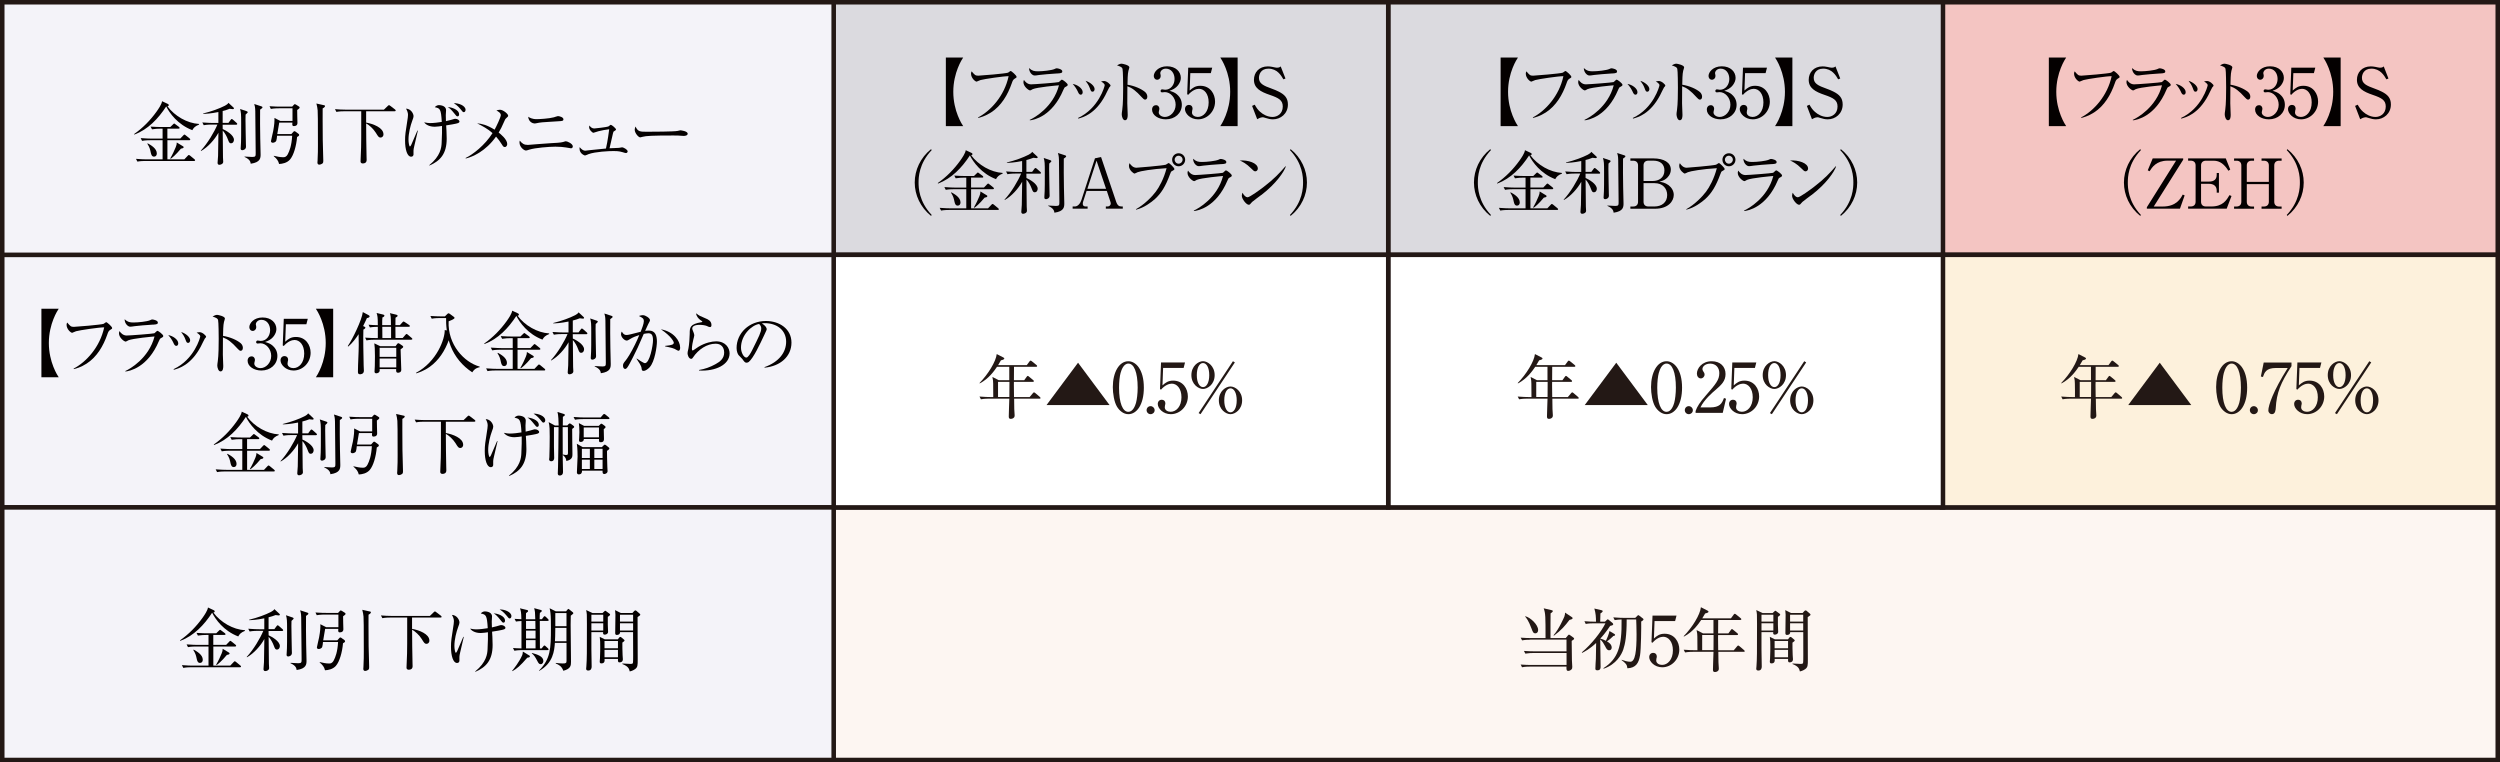
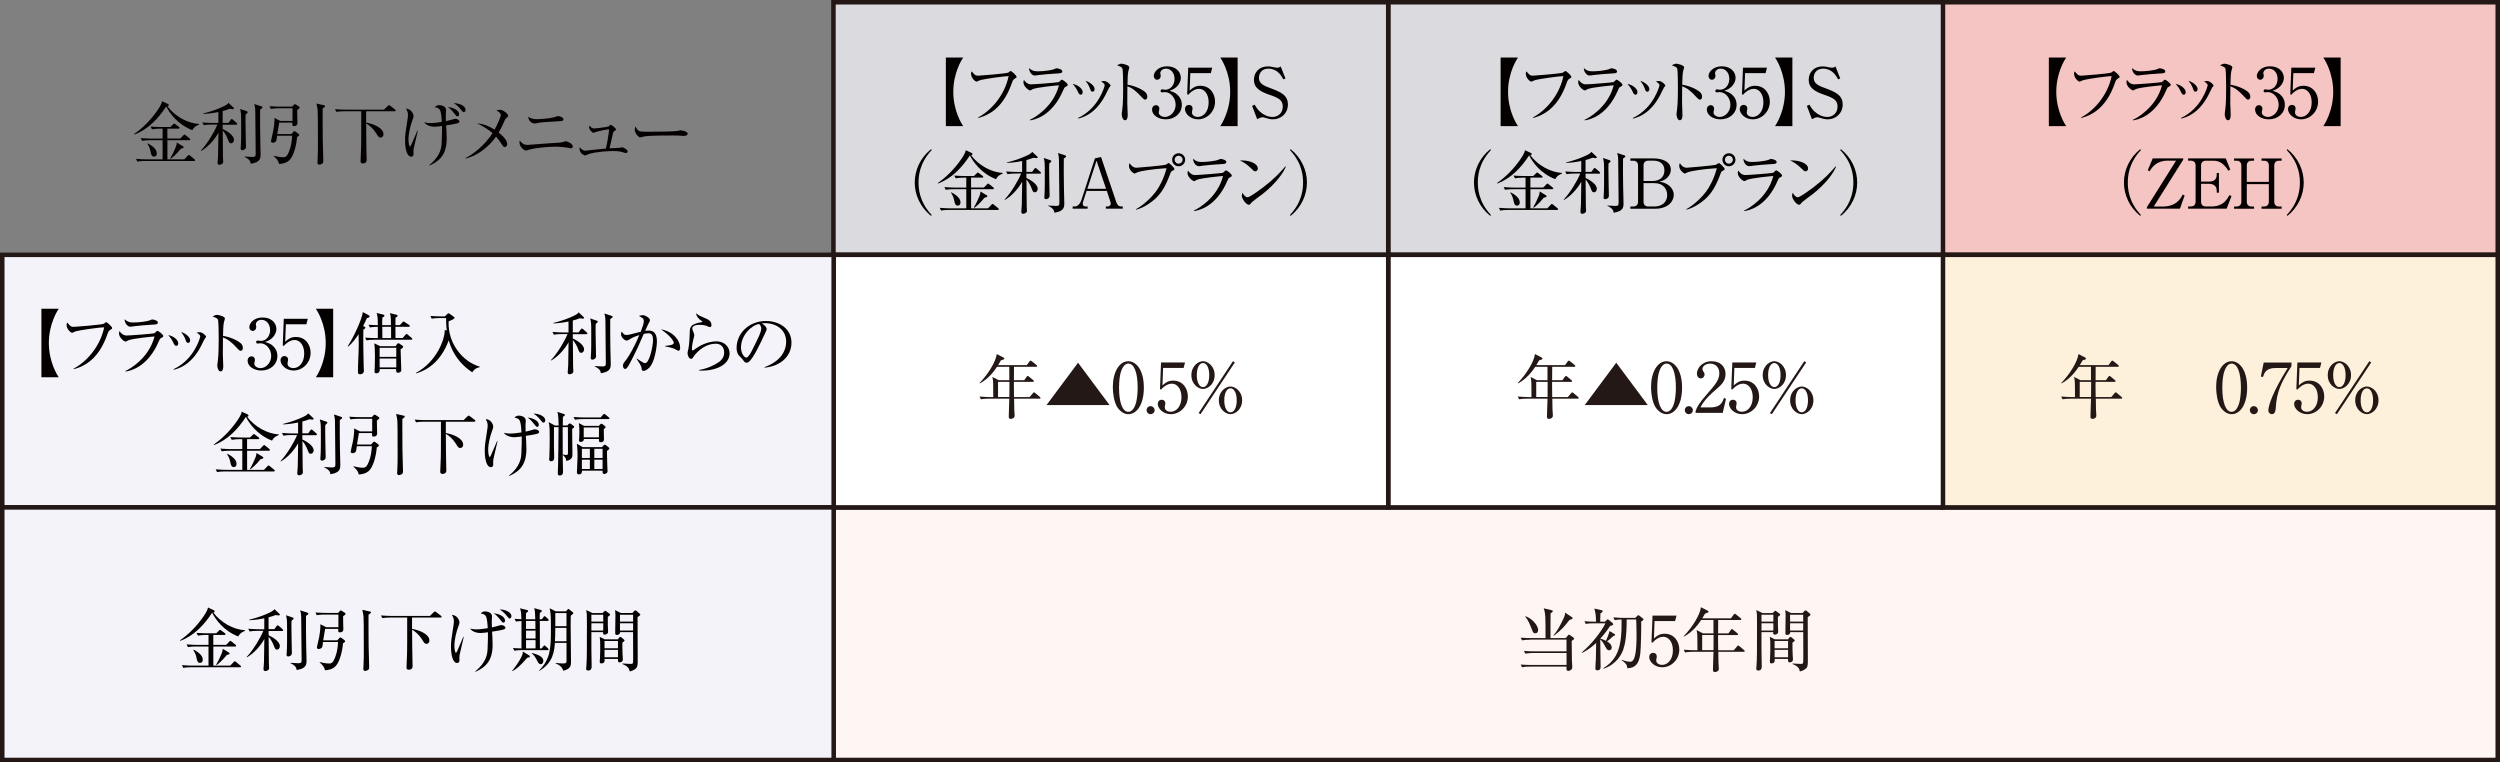
<svg xmlns="http://www.w3.org/2000/svg" id="_レイヤー_2" data-name="レイヤー 2" width="554.29" height="169" viewBox="0 0 554.29 169">
  <rect x="0" y="0" width="554.29" height="169" fill="#808080" stroke="none" />
  <g id="_レイヤー_1-2" data-name="レイヤー 1">
    <g>
      <rect x="430.57" y=".5" width="123.22" height="56" style="fill: #f4c5c2; stroke: #231815; stroke-miterlimit: 10;" />
      <g>
        <path d="M454.26,27.96v-15.2h3.84c-.23.34-2.19,3.3-2.19,7.6s1.96,7.26,2.19,7.6h-3.84Z" style="fill: #040000; stroke-width: 0px;" />
        <path d="M469.46,17.5c-.27.17-.4.44-.58.98-.89,2.55-2.31,4.98-4.59,6.45-1.29.83-2.37,1.1-2.84,1.22l-.03-.12c2.78-1.44,5.84-4.77,6.77-9.14-1.04-.02-5.44.63-6.24.86-.14.05-.83.35-.86.35-.29,0-1.24-.78-1.24-1.79,0-.2.08-.37.14-.49.69.81.81.96,1.48.96.43,0,6.13-.47,6.59-.67.11-.05.49-.37.58-.37.18,0,1.31.99,1.31,1.29,0,.18-.02.18-.5.47Z" style="fill: #040000; stroke-width: 0px;" />
        <path d="M480.85,19.24c-.29.15-.32.21-.52.67-2.48,5.93-6.59,6.7-7.43,6.77l-.03-.11c.95-.4,5.23-2.81,6.48-7.66-.44.03-4.85.43-5.83.86-.09.05-.46.28-.55.28-.38,0-1.5-.9-1.5-1.82,0-.14.01-.26.11-.52.26.4.78.99,1.59.99.73,0,5.9-.4,6.13-.5.14-.06.57-.55.69-.55.17,0,1.3.81,1.3,1.16,0,.2-.2.31-.44.43ZM479.01,16.28c-1.18.06-3.65.28-4.01.34-.75.11-.83.12-1.07.12-.49,0-1.22-.69-1.22-1.65.67.63,1.15.72,1.99.72,1.02,0,3-.21,3.64-.5.31-.14.35-.17.49-.17.28,0,1.25.21,1.25.69,0,.31-.2.41-1.07.46Z" style="fill: #040000; stroke-width: 0px;" />
        <path d="M484.16,20.99c-.34,0-.49-.35-.66-.73-.2-.43-.61-1.12-1.12-1.65,1.01.15,2.22.98,2.22,1.82,0,.31-.15.57-.44.57ZM490.46,19.44c-.09.11-.72,1.45-.86,1.71-2.2,4.14-4.92,4.86-5.99,5.15l-.03-.15c4.59-2.14,5.9-7.03,5.9-7.25,0-.37-.61-.72-.81-.83.2-.05.4-.11.67-.11.66,0,1.44.81,1.44.99,0,.11-.03.15-.32.47ZM486.79,20.33c-.32,0-.37-.14-.63-.84-.2-.57-.57-1.12-.92-1.57,1.04.31,2,1.16,2,1.82,0,.32-.17.6-.46.6Z" style="fill: #040000; stroke-width: 0px;" />
        <path d="M498.44,22.09c-.23,0-.43-.2-.67-.46-1.41-1.56-2.2-2.11-3.26-2.51,0,.6-.03,3.26-.02,3.81,0,.4.09,2.16.09,2.51,0,.32,0,1.22-.6,1.22-.5,0-.72-.89-.72-1.28,0-.23.01-.37.11-1.02.18-1.21.2-3.62.2-4.92,0-.66-.02-3.7-.14-4.19-.09-.34-.43-.49-1.22-.76.31-.18.67-.37,1.01-.37.23,0,1.73.32,1.73.81,0,.12-.18.64-.21.76-.17.58-.2,2.34-.21,3.09,1.56.25,3.1.92,3.94,1.65.28.25.46.63.46,1.02,0,.5-.31.64-.49.64Z" style="fill: #040000; stroke-width: 0px;" />
        <path d="M505.55,20.97c.7.6,1.04,1.36,1.04,2.26,0,1.88-1.54,3.23-3.56,3.23-1.65,0-3.04-.93-3.04-2.16,0-.67.44-.98.87-.98.52,0,.75.44.75.76,0,.23-.05.37-.09.49-.03.09-.05.2-.05.35,0,.58.66,1.01,1.38,1.01,1.18,0,2.37-1.16,2.37-2.71s-1.16-2.8-2.39-2.8c-.09,0-.52.06-.61.06-.23,0-.34-.14-.34-.32,0-.2.15-.35.35-.35.09,0,.55.09.66.09,1.28,0,2.09-1.15,2.09-2.39s-.72-2.29-1.93-2.29c-.81,0-1.24.58-1.24,1.02,0,.08.03.15.05.23.03.11.05.26.05.37,0,.47-.35.84-.78.84-.5,0-.76-.44-.76-.84,0-.84.98-2.14,2.94-2.14s3.06,1.22,3.06,2.57c0,.54-.2,1.05-.57,1.56-.63.83-1.32,1.08-1.94,1.3.7.21,1.16.37,1.7.83Z" style="fill: #040000; stroke-width: 0px;" />
        <path d="M508.47,16.22l-.14,3.85c.66-.58,1.24-1.05,2.37-1.05,2.2,0,3.26,1.82,3.26,3.5,0,2.22-1.76,3.94-3.78,3.94-1.74,0-2.89-1.3-2.89-2.25,0-.58.37-.95.89-.95.46,0,.79.31.79.79,0,.15-.01.21-.08.46-.03.12-.05.34-.05.43,0,.66.69.99,1.3.99,1.24,0,2.4-1.18,2.4-3.23,0-1.94-1.02-3.01-2.14-3.01-.61,0-1.54.34-2.38,1.33l-.23-.12.23-5.9h5.32l-.31,1.21h-4.57Z" style="fill: #040000; stroke-width: 0px;" />
        <path d="M518.96,12.76v15.2h-3.84c.23-.34,2.19-3.3,2.19-7.6s-1.96-7.26-2.19-7.6h3.84Z" style="fill: #040000; stroke-width: 0px;" />
-         <path d="M529.56,17.41l-.46.18c-.49-.86-1.38-2.37-3.33-2.37-1.73,0-2.09,1.36-2.09,2.02,0,1.27.92,1.74,2.92,2.45.52.18,1.02.4,1.5.64,1.19.61,2,1.33,2,2.83,0,2.06-1.62,3.3-3.32,3.3-.54,0-1.07-.12-1.64-.31-.43-.15-.54-.15-.63-.15-.49,0-1.04.32-1.22.43l-1.13-2.95.58-.27c.41.72.66,1.1,1.21,1.59.64.57,1.62,1.13,2.75,1.13,1.02,0,2.26-.69,2.26-2.31,0-1.41-.9-1.9-2.84-2.57-2.16-.73-3.55-1.53-3.55-3.36,0-1.61,1.12-2.97,3.07-2.97.29,0,.67.03,1.09.12.17.05.79.17.92.17.54,0,.7-.15.86-.29l1.05,2.69Z" style="fill: #040000; stroke-width: 0px;" />
        <path d="M474.53,47.87c-2.39-1.91-3.62-4.66-3.62-7.4s1.24-5.49,3.62-7.4l.14.21c-2.84,3.01-2.9,6.07-2.9,7.19s.06,4.17,2.9,7.19l-.14.21Z" style="fill: #040000; stroke-width: 0px;" />
        <path d="M477.31,35.12h6.74v.29l-6.53,10.38h1.99c3.03,0,3.99-1.8,4.43-2.65l.43.18-1.04,2.95h-7.34v-.32l6.48-10.33h-1.87c-2.49,0-3.44,1.45-4.01,2.35l-.4-.21,1.1-2.64Z" style="fill: #040000; stroke-width: 0px;" />
        <path d="M488.01,40.74v3.99c0,.66.38,1.05,1.09,1.05h1.18c2.57,0,3.38-1.41,4.04-2.52l.44.2-1.07,2.81h-8.55v-.49h.57c.63,0,1.09-.34,1.09-1.05v-8.06c0-.69-.43-1.05-1.09-1.05h-.57v-.5h8.35l.99,2.48-.41.26c-.84-1.34-1.82-2.23-3.27-2.23h-1.7c-.64,0-1.09.35-1.09,1.05v3.58h1.74c1.16,0,1.73-.49,1.73-1.51v-.4h.49v4.37h-.49v-.46c0-1.1-.79-1.51-1.73-1.51h-1.74Z" style="fill: #040000; stroke-width: 0px;" />
        <path d="M503.04,40.33v-3.65c0-.66-.4-1.05-1.1-1.05h-.52v-.5h4.45v.5h-.54c-.67,0-1.09.37-1.09,1.05v8.06c0,.67.41,1.05,1.09,1.05h.54v.49h-4.45v-.49h.52c.67,0,1.1-.38,1.1-1.05v-3.91h-4.89v3.91c0,.69.43,1.05,1.09,1.05h.52v.49h-4.43v-.49h.52c.64,0,1.09-.35,1.09-1.05v-8.06c0-.67-.41-1.05-1.09-1.05h-.52v-.5h4.43v.5h-.52c-.63,0-1.09.34-1.09,1.05v3.65h4.89Z" style="fill: #040000; stroke-width: 0px;" />
        <path d="M507.15,47.87l-.14-.21c2.84-3.01,2.91-6.07,2.91-7.19s-.06-4.17-2.91-7.19l.14-.21c2.38,1.91,3.62,4.66,3.62,7.4s-1.24,5.49-3.62,7.4Z" style="fill: #040000; stroke-width: 0px;" />
      </g>
      <rect x="184.79" y="112.5" width="369" height="56" style="fill: #fdf6f2; stroke: #231815; stroke-miterlimit: 10;" />
      <g>
        <path d="M339.26,141.84c-.28,0-1.05,0-1.79.14l-.31-.6c.95.08,1.88.09,2.34.09h3.17c0-4.68,0-5.49-.41-6.6l1.71.4c.2.05.31.08.31.23,0,.18-.32.38-.49.49-.02.52-.02,1.73-.02,2.58v2.9h3.38l.47-.57c.08-.08.18-.2.24-.2s.12.05.28.15l.72.52c.08.06.15.14.15.23,0,.12-.05.18-.54.5.01.67.03,3.67.05,4.28.01.24.08,1.27.08,1.48,0,.25-.02.43-.23.61-.23.2-.49.28-.63.28-.46,0-.44-.31-.43-.95h-8.06c-.28,0-1.05,0-1.8.14l-.29-.6c.95.08,1.88.09,2.34.09h7.83v-2.65h-7.34c-.38,0-1.12.02-1.8.14l-.31-.6c.95.08,1.9.09,2.35.09h7.09v-2.6h-8.07ZM338.19,136.63c1.15.28,2.84,1.88,2.84,3.06,0,.44-.25.73-.61.73-.46,0-.57-.29-.86-1.07-.67-1.79-1.13-2.32-1.42-2.66l.05-.06ZM348.53,136.84c.08.05.14.12.14.23,0,.2-.26.26-.7.38-.98,1.3-1.76,2.23-3.44,3.49l-.08-.11c1.18-1.28,2.32-3.96,2.4-4.14.15-.43.14-.61.14-.87l1.54,1.02Z" style="fill: #231815; stroke-width: 0px;" />
        <path d="M357.67,141.05c-.46.46-1.01.92-1.38,1.16.41.23,1.05.66,1.05,1.36,0,.31-.18.61-.55.61-.46,0-.63-.35-.89-.87-.28-.54-.64-1.16-1.1-1.54,0,.87.08,5.15.08,6.13,0,.29-.08.72-.73.72-.43,0-.43-.25-.43-.37,0-.6.08-1.56.11-2.16.02-.58.02-.89.06-3.53-1.44,1.36-2.58,1.93-3.1,2.19l-.08-.11c2.2-1.85,4.28-4.53,5.24-6.44h-2.57c-.41,0-1.13.01-1.8.14l-.29-.61c.92.09,1.82.11,2.57.11-.01-.95-.05-1.88-.37-2.92l1.62.38c.11.03.23.08.23.21,0,.2-.35.41-.5.49-.03.5-.03.63-.05,1.83h1.07l.38-.37c.08-.08.14-.14.21-.14.09,0,.17.06.24.12l.84.7c.09.08.14.17.14.28,0,.14-.11.23-.67.35-.96,1.44-1.8,2.42-2.19,2.81.47.14.83.28,1.25.49.23-.44.69-1.57.78-2.16l1.07.63c.08.05.18.12.18.24,0,.14-.17.21-.44.25ZM363.88,137.8c.03,1.05-.03,6.19-.26,7.51-.28,1.67-.89,2.78-2.8,2.86-.08-.83-.37-1.12-1.28-1.8v-.09c.63.23,1.27.44,1.93.44,1.12,0,1.38-2.45,1.38-6.07,0-1.47-.06-2.71-.08-3.3h-2.11c0,3.81-.35,5.44-.75,6.65-.38,1.12-1.54,3.3-4.37,4.27l-.02-.14c3.21-2.05,4.1-4.75,4.01-10.78-.49.02-1.05.05-1.53.14l-.31-.61c1.02.09,2.06.11,2.35.11h2.52l.44-.43c.09-.09.15-.17.23-.17.11,0,.17.06.26.14l.7.54c.08.06.2.15.2.27s-.21.32-.52.47Z" style="fill: #231815; stroke-width: 0px;" />
        <path d="M366.84,137.71l-.14,3.85c.66-.58,1.24-1.05,2.37-1.05,2.2,0,3.26,1.82,3.26,3.5,0,2.22-1.76,3.94-3.78,3.94-1.74,0-2.89-1.3-2.89-2.25,0-.58.37-.95.89-.95.46,0,.79.31.79.79,0,.15-.01.21-.08.46-.03.12-.05.34-.05.43,0,.66.69.99,1.3.99,1.24,0,2.4-1.18,2.4-3.23,0-1.94-1.02-3.01-2.14-3.01-.61,0-1.54.34-2.38,1.33l-.23-.12.23-5.9h5.32l-.31,1.21h-4.57Z" style="fill: #231815; stroke-width: 0px;" />
        <path d="M386.64,144.52h-5.66c.01,1.39,0,1.61.03,2.31,0,.21.08,1.16.08,1.36,0,.18,0,.46-.29.64-.21.14-.44.17-.55.17-.46,0-.46-.31-.46-.58,0-1.08.11-2.81.12-3.9h-4.5c-.2,0-1.05,0-1.8.14l-.31-.61c1.02.09,2.06.11,2.35.11h.7c.01-.5,0-2-.02-3.01,0-.47-.03-.75-.17-1.45l1.42.73h2.32v-2.97h-2.72c-.61.89-1.79,2.61-3.82,3.68l-.06-.09c1.91-1.94,3.65-4.77,3.82-6.42l1.48.76c.11.06.2.14.2.23,0,.24-.55.35-.75.4-.32.58-.47.81-.63,1.07h6.36l.61-.83c.08-.09.14-.18.23-.18.08,0,.15.05.29.15l1.02.83c.08.06.15.14.15.23,0,.14-.14.17-.24.17h-4.89c0,.46-.02,2.54-.02,2.97h2.28l.55-.76c.09-.12.17-.2.23-.2.08,0,.15.06.29.17l.92.76c.12.09.15.17.15.23,0,.15-.12.17-.23.17h-4.19c0,.09-.01.55-.01.6,0,.09.03,2.32.03,2.77h3.46l.73-.87c.12-.14.18-.18.24-.18.08,0,.15.06.28.15l1.02.87c.08.08.15.14.15.24,0,.14-.14.15-.23.15ZM377.4,140.79v3.36h2.51c0-.7.02-2.8.02-3.36h-2.52Z" style="fill: #231815; stroke-width: 0px;" />
        <path d="M394.19,136.78v1.74c0,.24.06,1.42.06,1.59,0,.37-.37.6-.75.6-.41,0-.37-.37-.34-.55h-2.61v3.84c0,.55.06,3.21.06,3.81,0,.4-.15.86-.78.86-.34,0-.44-.2-.44-.4,0-.09.05-.49.05-.58.12-1.73.12-2.68.12-9.37,0-2.19,0-2.23-.17-3.06l1.42.67h2.2l.4-.37c.09-.08.15-.15.21-.15s.14.06.18.09l.79.58c.06.05.11.11.11.2,0,.11-.09.2-.52.5ZM393.18,136.29h-2.63v1.53h2.63v-1.53ZM393.18,138.19h-2.63v1.61h2.63v-1.61ZM397.42,142.47c0,.72,0,1.88.05,2.8,0,.14.06.76.06.89,0,.66-.57.7-.76.7s-.4-.05-.32-.76h-2.98c.03.37.09.99-.72.99-.34,0-.35-.26-.35-.43,0-.09.03-.49.05-.66.06-.87.06-2.51.06-2.64,0-.83,0-1.38-.11-2.16l1.12.55h2.91l.26-.34c.08-.11.17-.2.29-.2.08,0,.17.06.25.12l.55.47c.08.06.14.12.14.2,0,.11-.14.25-.47.46ZM396.44,142.12h-2.98v1.61h2.98v-1.61ZM396.44,144.09h-2.98v1.64h2.98v-1.64ZM400.8,136.83c0,1.48.03,8.04.03,9.37s0,1.74-.61,2.17c-.09.06-.52.37-1.16.5-.12-.54-.26-1.12-1.65-1.65l.03-.11c.26.02,1.65.09,1.8.09.14,0,.43,0,.52-.18.06-.14.06-1.39.06-1.67,0-.83-.01-4.46-.01-5.2h-2.89c.01.43-.31.63-.72.63-.21,0-.35-.12-.35-.37,0-.67.05-3.58.05-4.16,0-.26-.03-.54-.08-.98l1.27.64h2.58l.37-.41c.06-.06.18-.17.28-.17s.18.05.25.11l.73.63c.08.08.12.14.12.21,0,.12-.12.23-.61.54ZM399.8,136.29h-2.91v1.53h2.91v-1.53ZM399.8,138.19h-2.91v1.61h2.91v-1.61Z" style="fill: #231815; stroke-width: 0px;" />
      </g>
      <rect x="430.57" y="56.5" width="123.22" height="56" style="fill: #fdf1dc; stroke: #231815; stroke-miterlimit: 10;" />
      <g>
        <path d="M470.34,88.39h-5.66c.02,1.39,0,1.61.03,2.31,0,.21.08,1.16.08,1.36,0,.18,0,.46-.29.64-.21.14-.44.17-.55.17-.46,0-.46-.31-.46-.58,0-1.08.11-2.81.12-3.9h-4.5c-.2,0-1.05,0-1.8.14l-.31-.61c1.02.09,2.06.11,2.35.11h.7c.02-.5,0-2-.02-3.01,0-.47-.03-.75-.17-1.45l1.42.73h2.32v-2.97h-2.72c-.61.89-1.79,2.61-3.82,3.68l-.06-.09c1.91-1.94,3.65-4.77,3.82-6.42l1.48.76c.11.06.2.14.2.23,0,.24-.55.35-.75.4-.32.58-.47.81-.63,1.07h6.36l.61-.83c.08-.09.14-.18.23-.18.08,0,.15.05.29.15l1.02.83c.08.06.15.14.15.23,0,.14-.14.17-.25.17h-4.89c0,.46-.01,2.54-.01,2.97h2.28l.55-.76c.09-.12.17-.2.23-.2.08,0,.15.06.29.17l.92.76c.12.09.15.17.15.23,0,.15-.12.17-.23.17h-4.19c0,.09-.02.55-.02.6,0,.09.03,2.32.03,2.77h3.46l.73-.87c.12-.14.18-.18.25-.18.08,0,.15.06.27.15l1.02.87c.08.08.15.14.15.24,0,.14-.14.15-.23.15ZM461.11,84.66v3.36h2.51c0-.7.02-2.8.02-3.36h-2.52Z" style="fill: #231815; stroke-width: 0px;" />
-         <path d="M485.83,89.81h-13.97l6.99-9.39,6.99,9.39Z" style="fill: #231815; stroke-width: 0px;" />
        <path d="M494.79,91.83c-1.05,0-1.94-.73-2.51-1.65-.64-1.06-.93-2.94-.93-4.36,0-3.26,1.39-5.73,3.44-5.73,1.57,0,3.44,1.7,3.44,5.87,0,3.75-1.57,5.87-3.44,5.87ZM493.07,82.64c-.21.76-.35,2.05-.35,3.32,0,3.41.81,5.35,2.06,5.35,1.05,0,1.53-1.41,1.7-1.99.21-.78.37-2.08.37-3.36,0-3.49-.84-5.35-2.06-5.35-1.09,0-1.56,1.5-1.71,2.03Z" style="fill: #231815; stroke-width: 0px;" />
        <path d="M500.61,90.94c.02.5-.41.89-.89.89-.5,0-.89-.4-.89-.89s.38-.89.89-.89c.47,0,.89.4.89.89Z" style="fill: #231815; stroke-width: 0px;" />
        <path d="M508.06,80.38v.81c-2.43,3.75-3.29,5.87-3.49,9.28-.03.4-.08,1.36-.86,1.36-.38,0-.78-.32-.78-.84,0-1.08,1.07-4.3,4.3-9.4h-2.61c-2.22,0-2.55,1.02-2.89,2l-.46-.11.63-3.1h6.16Z" style="fill: #231815; stroke-width: 0px;" />
        <path d="M509.83,81.59l-.14,3.85c.66-.58,1.24-1.05,2.37-1.05,2.2,0,3.26,1.82,3.26,3.5,0,2.22-1.76,3.94-3.78,3.94-1.74,0-2.89-1.3-2.89-2.25,0-.58.37-.95.89-.95.46,0,.79.31.79.79,0,.15-.01.21-.08.46-.03.12-.05.34-.05.43,0,.66.69.99,1.3.99,1.24,0,2.4-1.18,2.4-3.23,0-1.94-1.02-3.01-2.14-3.01-.61,0-1.54.34-2.39,1.33l-.23-.12.23-5.9h5.32l-.31,1.21h-4.57Z" style="fill: #231815; stroke-width: 0px;" />
        <path d="M521.26,83.17c0,2.05-1.57,3.07-2.58,3.07s-2.58-1.02-2.58-3.07,1.56-3.09,2.58-3.09,2.58,1.06,2.58,3.09ZM517.3,83.17c0,1.67.61,2.66,1.38,2.66s1.38-.98,1.38-2.66-.61-2.68-1.38-2.68-1.38.98-1.38,2.68ZM518.13,91.83l-.43-.24,7.61-11.5.43.26-7.61,11.48ZM527.35,88.76c0,2.05-1.58,3.07-2.58,3.07s-2.58-1.02-2.58-3.07,1.56-3.07,2.58-3.07,2.58,1.04,2.58,3.07ZM523.39,88.76c0,1.67.61,2.66,1.38,2.66s1.38-.98,1.38-2.66-.61-2.66-1.38-2.66-1.38.96-1.38,2.66Z" style="fill: #231815; stroke-width: 0px;" />
      </g>
      <rect x="307.79" y=".5" width="123" height="56" style="fill: #dbdadf; stroke: #231815; stroke-miterlimit: 10;" />
      <g>
        <path d="M332.71,27.96v-15.2h3.84c-.23.34-2.19,3.3-2.19,7.6s1.96,7.26,2.19,7.6h-3.84Z" style="fill: #040000; stroke-width: 0px;" />
        <path d="M347.9,17.5c-.27.17-.4.44-.58.98-.89,2.55-2.31,4.98-4.59,6.45-1.29.83-2.37,1.1-2.84,1.22l-.03-.12c2.78-1.44,5.84-4.77,6.77-9.14-1.04-.02-5.44.63-6.24.86-.14.05-.83.35-.86.35-.29,0-1.24-.78-1.24-1.79,0-.2.08-.37.14-.49.69.81.81.96,1.48.96.43,0,6.13-.47,6.59-.67.11-.05.49-.37.58-.37.18,0,1.31.99,1.31,1.29,0,.18-.02.18-.5.47Z" style="fill: #040000; stroke-width: 0px;" />
        <path d="M359.29,19.24c-.29.15-.32.21-.52.67-2.48,5.93-6.59,6.7-7.43,6.77l-.03-.11c.95-.4,5.23-2.81,6.48-7.66-.44.03-4.85.43-5.83.86-.09.05-.46.28-.55.28-.38,0-1.5-.9-1.5-1.82,0-.14.01-.26.11-.52.26.4.78.99,1.59.99.73,0,5.9-.4,6.13-.5.14-.06.57-.55.69-.55.17,0,1.3.81,1.3,1.16,0,.2-.2.31-.44.43ZM357.46,16.28c-1.18.06-3.65.28-4.01.34-.75.11-.83.12-1.07.12-.49,0-1.22-.69-1.22-1.65.67.63,1.15.72,1.99.72,1.02,0,3-.21,3.64-.5.31-.14.35-.17.49-.17.28,0,1.25.21,1.25.69,0,.31-.2.41-1.07.46Z" style="fill: #040000; stroke-width: 0px;" />
        <path d="M362.61,20.99c-.34,0-.49-.35-.66-.73-.2-.43-.61-1.12-1.12-1.65,1.01.15,2.22.98,2.22,1.82,0,.31-.15.57-.44.57ZM368.91,19.44c-.09.11-.72,1.45-.86,1.71-2.2,4.14-4.92,4.86-5.99,5.15l-.03-.15c4.59-2.14,5.9-7.03,5.9-7.25,0-.37-.61-.72-.81-.83.2-.05.4-.11.67-.11.66,0,1.44.81,1.44.99,0,.11-.03.15-.32.47ZM365.24,20.33c-.32,0-.37-.14-.63-.84-.2-.57-.57-1.12-.92-1.57,1.04.31,2,1.16,2,1.82,0,.32-.17.6-.46.6Z" style="fill: #040000; stroke-width: 0px;" />
        <path d="M376.89,22.09c-.23,0-.43-.2-.67-.46-1.41-1.56-2.2-2.11-3.26-2.51,0,.6-.03,3.26-.02,3.81,0,.4.09,2.16.09,2.51,0,.32,0,1.22-.6,1.22-.5,0-.72-.89-.72-1.28,0-.23.01-.37.11-1.02.18-1.21.2-3.62.2-4.92,0-.66-.02-3.7-.14-4.19-.09-.34-.43-.49-1.22-.76.31-.18.67-.37,1.01-.37.23,0,1.73.32,1.73.81,0,.12-.18.64-.21.76-.17.58-.2,2.34-.21,3.09,1.56.25,3.1.92,3.94,1.65.28.25.46.63.46,1.02,0,.5-.31.64-.49.64Z" style="fill: #040000; stroke-width: 0px;" />
        <path d="M383.99,20.97c.7.6,1.04,1.36,1.04,2.26,0,1.88-1.54,3.23-3.56,3.23-1.65,0-3.04-.93-3.04-2.16,0-.67.44-.98.87-.98.52,0,.75.44.75.76,0,.23-.05.37-.09.49-.03.09-.05.2-.05.35,0,.58.66,1.01,1.38,1.01,1.18,0,2.37-1.16,2.37-2.71s-1.16-2.8-2.39-2.8c-.09,0-.52.06-.61.06-.23,0-.34-.14-.34-.32,0-.2.15-.35.35-.35.09,0,.55.09.66.09,1.28,0,2.09-1.15,2.09-2.39s-.72-2.29-1.93-2.29c-.81,0-1.24.58-1.24,1.02,0,.08.03.15.05.23.03.11.05.26.05.37,0,.47-.35.84-.78.84-.5,0-.76-.44-.76-.84,0-.84.98-2.14,2.94-2.14s3.06,1.22,3.06,2.57c0,.54-.2,1.05-.57,1.56-.63.83-1.31,1.08-1.94,1.3.7.21,1.16.37,1.7.83Z" style="fill: #040000; stroke-width: 0px;" />
        <path d="M386.91,16.22l-.14,3.85c.66-.58,1.24-1.05,2.37-1.05,2.2,0,3.26,1.82,3.26,3.5,0,2.22-1.76,3.94-3.78,3.94-1.74,0-2.89-1.3-2.89-2.25,0-.58.37-.95.89-.95.46,0,.79.31.79.79,0,.15-.02.21-.08.46-.03.12-.05.34-.05.43,0,.66.69.99,1.3.99,1.24,0,2.4-1.18,2.4-3.23,0-1.94-1.02-3.01-2.14-3.01-.61,0-1.54.34-2.39,1.33l-.23-.12.23-5.9h5.32l-.31,1.21h-4.57Z" style="fill: #040000; stroke-width: 0px;" />
        <path d="M397.4,12.76v15.2h-3.84c.23-.34,2.19-3.3,2.19-7.6s-1.96-7.26-2.19-7.6h3.84Z" style="fill: #040000; stroke-width: 0px;" />
        <path d="M408.01,17.41l-.46.18c-.49-.86-1.38-2.37-3.33-2.37-1.73,0-2.09,1.36-2.09,2.02,0,1.27.92,1.74,2.92,2.45.52.18,1.02.4,1.5.64,1.19.61,2,1.33,2,2.83,0,2.06-1.62,3.3-3.32,3.3-.54,0-1.07-.12-1.64-.31-.43-.15-.54-.15-.63-.15-.49,0-1.04.32-1.22.43l-1.13-2.95.58-.27c.41.72.66,1.1,1.21,1.59.64.57,1.62,1.13,2.75,1.13,1.02,0,2.26-.69,2.26-2.31,0-1.41-.9-1.9-2.84-2.57-2.16-.73-3.55-1.53-3.55-3.36,0-1.61,1.12-2.97,3.07-2.97.29,0,.67.03,1.08.12.17.05.79.17.92.17.54,0,.7-.15.86-.29l1.06,2.69Z" style="fill: #040000; stroke-width: 0px;" />
        <path d="M330.42,47.87c-2.39-1.91-3.62-4.66-3.62-7.4s1.24-5.49,3.62-7.4l.14.21c-2.84,3.01-2.9,6.07-2.9,7.19s.06,4.17,2.9,7.19l-.14.21Z" style="fill: #040000; stroke-width: 0px;" />
        <path d="M344.82,39.72c-3.24-1.24-5.05-3.79-5.79-5.26-1.76,2.71-4.04,5.11-7.06,6.24l-.06-.12c1.94-1.35,3.61-3.06,4.98-4.97.46-.64,1.15-1.67,1.22-2.31l1.28.6c.11.05.21.14.21.26,0,.21-.18.24-.29.27,1.61,2.16,4.36,3.76,6.99,3.91l.02.14c-.89.35-1.22.72-1.5,1.24ZM345.22,46.55h-10.78c-.38,0-1.12.01-1.8.14l-.31-.61c1.06.09,2.14.11,2.36.11h3.55v-4.24h-2.75c-.15,0-1.1,0-1.8.14l-.31-.61c1.07.09,2.23.11,2.35.11h2.51v-2.2h-.55c-.38,0-1.12.02-1.8.14l-.31-.6c1.05.08,2.12.09,2.35.09h2.02l.6-.58c.12-.11.2-.2.26-.2s.18.11.28.17l.78.58c.08.06.15.14.15.24,0,.14-.12.15-.23.15h-2.48v2.2h2.86l.66-.69c.11-.11.2-.2.26-.2.08,0,.18.09.28.17l.86.69c.09.08.15.14.15.23,0,.15-.12.17-.23.17h-4.83v4.24h3.75l.75-.79c.12-.12.18-.18.24-.18.09,0,.2.08.29.15l.96.79c.09.08.15.15.15.24,0,.14-.14.15-.23.15ZM336.34,45.59c-.47,0-.61-.43-.7-.81-.18-.86-.29-1.28-.78-2.05l.08-.09c.67.37,2.02,1.12,2.02,2.25,0,.4-.23.7-.61.7ZM342.3,43.81c-1.18,1.44-1.93,2-2.26,2.25l-.12-.08c.49-.81.98-1.88,1.22-2.49.2-.46.21-.64.23-1.04l1.36.83c.14.08.17.14.17.2,0,.23-.26.28-.6.34Z" style="fill: #040000; stroke-width: 0px;" />
        <path d="M352.8,38.14l.52-.7c.08-.11.17-.2.24-.2.09,0,.21.11.29.17l.78.69c.09.08.15.15.15.24,0,.15-.14.17-.23.17h-3.01c0,.31.01.66.01.96.66.28,2.49,1.3,2.49,2.38,0,.31-.17.78-.66.78-.26,0-.41-.09-.67-.83-.21-.6-.67-1.48-1.16-1.99.02.95.05,5.12.06,5.96,0,.15.05.83.05.96,0,.47-.54.67-.87.67-.25,0-.38-.18-.38-.43s.09-1.35.11-1.56c.03-.92.06-2.68.08-5.12-.84,1.53-2.34,3.2-3.85,4.05l-.06-.08c1.51-1.61,3.04-4.21,3.68-5.78h-1.24c-.28,0-1.04,0-1.79.14l-.31-.61c1.13.09,2.12.11,2.35.11h1.21v-2.42c-1.7.35-2.83.4-3.38.41v-.09c1.93-.47,3.61-1.1,4.85-1.73.38-.2.64-.4.76-.63l1.1,1.02c.06.05.12.12.12.2,0,.11-.09.18-.23.18-.09,0-.49-.05-.73-.08-.5.2-.93.34-1.54.49v2.63h1.25ZM356.84,35.5c.06.02.26.11.26.23,0,.11-.05.14-.47.54-.02.29-.02.6-.02,1.12,0,1.42.08,4.39.09,5.41,0,.2.02.46.02.58,0,.61-.6.78-.8.78-.27,0-.38-.14-.38-.38,0-.09.02-.23.02-.31.11-1.05.09-4.08.09-5.3,0-2.02-.02-2.36-.25-3.15l1.44.49ZM360.14,34.44c.11.03.23.08.23.23,0,.12-.06.17-.52.5-.03,1.04,0,5.18.03,6.38.03,1.16.08,3.3.08,3.5,0,.81,0,1.8-2.19,2.11-.06-.4-.14-.95-1.38-1.51v-.08c.35.03,1.36.09,1.73.09.75,0,.75-.21.75-.89,0-1.74-.06-7.87-.09-9.28-.01-.86-.12-1.22-.23-1.57l1.59.52Z" style="fill: #040000; stroke-width: 0px;" />
        <path d="M361.48,35.12h5.09c2.34,0,3.88.92,3.88,2.48,0,1.07-.72,1.76-1.05,2.02-.47.37-.86.5-1.51.67.6.09,1.28.2,2.05.76.66.5,1.16,1.28,1.16,2.16,0,1.36-1.19,3.07-4.16,3.07h-5.46v-.49h.61c.64,0,1.09-.35,1.09-1.05v-8.06c0-.66-.4-1.05-1.09-1.05h-.61v-.5ZM364.4,40.13h2.03c1.33,0,2.6-.69,2.6-2.35,0-1.38-.93-2.16-2.46-2.16h-1.09c-.64,0-1.08.35-1.08,1.05v3.46ZM364.4,40.62v4.11c0,.66.38,1.05,1.08,1.05h1.33c1.64,0,2.83-.92,2.83-2.54,0-1.38-.93-2.63-2.78-2.63h-2.46Z" style="fill: #040000; stroke-width: 0px;" />
        <path d="M381.91,37.9c-.28.15-.29.18-.47.69-1.01,2.74-1.97,4.27-3.35,5.53-.78.7-2.42,1.96-4.21,2.37v-.11c1.82-.99,3.62-2.84,4.4-3.91.72-.96,1.76-2.81,2.37-5.18-3.15.18-5.92.67-6.42.89-.11.05-.6.31-.7.31-.14,0-1.22-.72-1.22-1.71,0-.28.06-.44.14-.6.34.54.84,1.01,1.51,1.01.21,0,5.78-.46,6.51-.67.12-.03.54-.37.64-.37.17,0,1.28,1.05,1.28,1.33,0,.15-.17.26-.49.43ZM383.33,36.87c-.79,0-1.44-.64-1.44-1.45s.64-1.44,1.44-1.44,1.45.64,1.45,1.44-.66,1.45-1.45,1.45ZM383.31,34.53c-.49,0-.87.4-.87.87s.38.89.87.89.89-.4.89-.89-.4-.87-.89-.87Z" style="fill: #040000; stroke-width: 0px;" />
        <path d="M394.67,39.35c-.29.15-.32.21-.52.67-2.48,5.93-6.59,6.7-7.43,6.77l-.03-.11c.95-.4,5.23-2.81,6.48-7.66-.44.03-4.85.43-5.83.86-.09.05-.46.28-.55.28-.38,0-1.5-.9-1.5-1.82,0-.14.01-.26.11-.52.26.4.78.99,1.59.99.73,0,5.9-.4,6.13-.5.14-.06.57-.55.69-.55.17,0,1.3.81,1.3,1.16,0,.2-.2.31-.44.43ZM392.84,36.38c-1.18.06-3.65.28-4.01.34-.75.11-.83.12-1.07.12-.49,0-1.22-.69-1.22-1.65.67.63,1.15.72,1.99.72,1.02,0,3-.21,3.64-.5.31-.14.35-.17.49-.17.28,0,1.25.21,1.25.69,0,.31-.2.41-1.07.46Z" style="fill: #040000; stroke-width: 0px;" />
        <path d="M400.31,37.99c-.26,0-.44-.18-.93-.67-1.07-1.08-1.93-1.48-2.51-1.74,1.83-.12,4.01.54,4.01,1.8,0,.34-.26.61-.57.61ZM401.64,43.23c-.32.25-1.76,1.29-2.02,1.54-.08.08-.41.46-.49.54-.06.06-.18.09-.26.09-.54,0-1.54-1.29-1.54-2,0-.28.09-.5.15-.67.35.69.79,1.01,1.12,1.01.5,0,2.87-1.76,3.53-2.26,2.46-1.88,3.64-3.2,4.88-4.62l.08.05c-.37,1.12-2.08,3.75-5.44,6.33Z" style="fill: #040000; stroke-width: 0px;" />
        <path d="M408.15,47.87l-.14-.21c2.84-3.01,2.91-6.07,2.91-7.19s-.06-4.17-2.91-7.19l.14-.21c2.39,1.91,3.62,4.66,3.62,7.4s-1.24,5.49-3.62,7.4Z" style="fill: #040000; stroke-width: 0px;" />
      </g>
      <rect x="307.79" y="56.5" width="123" height="56" style="fill: #fff; stroke: #231815; stroke-miterlimit: 10;" />
      <g>
        <path d="M349.84,88.39h-5.66c.01,1.39,0,1.61.03,2.31,0,.21.08,1.16.08,1.36,0,.18,0,.46-.29.64-.21.14-.44.17-.55.17-.46,0-.46-.31-.46-.58,0-1.08.11-2.81.12-3.9h-4.5c-.2,0-1.05,0-1.8.14l-.31-.61c1.02.09,2.06.11,2.35.11h.7c.01-.5,0-2-.02-3.01,0-.47-.03-.75-.17-1.45l1.42.73h2.32v-2.97h-2.72c-.61.89-1.79,2.61-3.82,3.68l-.06-.09c1.91-1.94,3.65-4.77,3.82-6.42l1.48.76c.11.06.2.14.2.23,0,.24-.55.35-.75.4-.32.58-.47.81-.63,1.07h6.36l.61-.83c.08-.09.14-.18.23-.18.08,0,.15.05.29.15l1.02.83c.08.06.15.14.15.23,0,.14-.14.17-.24.17h-4.89c0,.46-.02,2.54-.02,2.97h2.28l.55-.76c.09-.12.17-.2.23-.2.08,0,.15.06.29.17l.92.76c.12.09.15.17.15.23,0,.15-.12.17-.23.17h-4.19c0,.09-.01.55-.01.6,0,.09.03,2.32.03,2.77h3.46l.73-.87c.12-.14.18-.18.24-.18.08,0,.15.06.28.15l1.02.87c.08.08.15.14.15.24,0,.14-.14.15-.23.15ZM340.61,84.66v3.36h2.51c0-.7.02-2.8.02-3.36h-2.52Z" style="fill: #231815; stroke-width: 0px;" />
        <path d="M365.33,89.81h-13.97l6.99-9.39,6.99,9.39Z" style="fill: #231815; stroke-width: 0px;" />
        <path d="M369.5,91.83c-1.05,0-1.94-.73-2.51-1.65-.64-1.06-.93-2.94-.93-4.36,0-3.26,1.39-5.73,3.44-5.73,1.57,0,3.44,1.7,3.44,5.87,0,3.75-1.57,5.87-3.44,5.87ZM367.79,82.64c-.21.76-.35,2.05-.35,3.32,0,3.41.81,5.35,2.06,5.35,1.05,0,1.53-1.41,1.7-1.99.21-.78.37-2.08.37-3.36,0-3.49-.84-5.35-2.06-5.35-1.09,0-1.56,1.5-1.71,2.03Z" style="fill: #231815; stroke-width: 0px;" />
        <path d="M375.33,90.94c.02.5-.41.89-.89.89-.5,0-.89-.4-.89-.89s.38-.89.89-.89c.47,0,.89.4.89.89Z" style="fill: #231815; stroke-width: 0px;" />
        <path d="M381.95,91.54h-6.01v-.41c.31-.96,1.02-2.03,2.25-3.42,2.25-2.6,3.01-3.47,3.01-5,0-1.15-.73-2.09-2.03-2.09-1.07,0-1.71.64-1.71,1.19,0,.05,0,.24.15.47.2.31.32.47.32.76,0,.46-.37.86-.83.86-.54,0-.87-.5-.87-1.07,0-1.12,1.09-2.74,3.29-2.74,1.9,0,3.06,1.19,3.06,2.84,0,1.54-.89,2.38-2.26,3.56-.52.43-2.54,2.16-3.3,3.84h2.11c2.14,0,2.65-.83,3.1-2.09l.46.17-.73,3.13Z" style="fill: #231815; stroke-width: 0px;" />
        <path d="M384.54,81.59l-.14,3.85c.66-.58,1.24-1.05,2.37-1.05,2.2,0,3.26,1.82,3.26,3.5,0,2.22-1.76,3.94-3.78,3.94-1.74,0-2.89-1.3-2.89-2.25,0-.58.37-.95.89-.95.46,0,.79.31.79.79,0,.15-.02.21-.08.46-.03.12-.05.34-.05.43,0,.66.69.99,1.3.99,1.24,0,2.4-1.18,2.4-3.23,0-1.94-1.02-3.01-2.14-3.01-.61,0-1.54.34-2.39,1.33l-.23-.12.23-5.9h5.32l-.31,1.21h-4.57Z" style="fill: #231815; stroke-width: 0px;" />
        <path d="M395.98,83.17c0,2.05-1.57,3.07-2.58,3.07s-2.58-1.02-2.58-3.07,1.56-3.09,2.58-3.09,2.58,1.06,2.58,3.09ZM392.02,83.17c0,1.67.61,2.66,1.38,2.66s1.38-.98,1.38-2.66-.61-2.68-1.38-2.68-1.38.98-1.38,2.68ZM392.85,91.83l-.43-.24,7.61-11.5.43.26-7.61,11.48ZM402.06,88.76c0,2.05-1.57,3.07-2.58,3.07s-2.58-1.02-2.58-3.07,1.56-3.07,2.58-3.07,2.58,1.04,2.58,3.07ZM398.1,88.76c0,1.67.61,2.66,1.38,2.66s1.38-.98,1.38-2.66-.61-2.66-1.38-2.66-1.38.96-1.38,2.66Z" style="fill: #231815; stroke-width: 0px;" />
      </g>
      <rect x="184.79" y=".5" width="123" height="56" style="fill: #dbdadf; stroke: #231815; stroke-miterlimit: 10;" />
      <g>
        <path d="M209.71,27.96v-15.2h3.84c-.23.34-2.19,3.3-2.19,7.6s1.96,7.26,2.19,7.6h-3.84Z" style="fill: #040000; stroke-width: 0px;" />
        <path d="M224.9,17.5c-.27.17-.4.44-.58.98-.89,2.55-2.31,4.98-4.59,6.45-1.29.83-2.37,1.1-2.84,1.22l-.03-.12c2.78-1.44,5.84-4.77,6.77-9.14-1.04-.02-5.44.63-6.24.86-.14.05-.83.35-.86.35-.29,0-1.24-.78-1.24-1.79,0-.2.08-.37.14-.49.69.81.81.96,1.48.96.43,0,6.13-.47,6.59-.67.11-.05.49-.37.58-.37.18,0,1.31.99,1.31,1.29,0,.18-.02.18-.5.47Z" style="fill: #040000; stroke-width: 0px;" />
        <path d="M236.29,19.24c-.29.15-.32.21-.52.67-2.48,5.93-6.59,6.7-7.43,6.77l-.03-.11c.95-.4,5.23-2.81,6.48-7.66-.44.03-4.85.43-5.83.86-.09.05-.46.28-.55.28-.38,0-1.5-.9-1.5-1.82,0-.14.01-.26.11-.52.26.4.78.99,1.59.99.73,0,5.9-.4,6.13-.5.14-.06.57-.55.69-.55.17,0,1.3.81,1.3,1.16,0,.2-.2.31-.44.43ZM234.46,16.28c-1.18.06-3.65.28-4.01.34-.75.11-.83.12-1.07.12-.49,0-1.22-.69-1.22-1.65.67.63,1.15.72,1.99.72,1.02,0,3-.21,3.64-.5.31-.14.35-.17.49-.17.28,0,1.25.21,1.25.69,0,.31-.2.41-1.07.46Z" style="fill: #040000; stroke-width: 0px;" />
        <path d="M239.61,20.99c-.34,0-.49-.35-.66-.73-.2-.43-.61-1.12-1.12-1.65,1.01.15,2.22.98,2.22,1.82,0,.31-.15.57-.44.57ZM245.91,19.44c-.09.11-.72,1.45-.86,1.71-2.2,4.14-4.92,4.86-5.99,5.15l-.03-.15c4.59-2.14,5.9-7.03,5.9-7.25,0-.37-.61-.72-.81-.83.2-.05.4-.11.67-.11.66,0,1.44.81,1.44.99,0,.11-.03.15-.32.47ZM242.24,20.33c-.32,0-.37-.14-.63-.84-.2-.57-.57-1.12-.92-1.57,1.04.31,2,1.16,2,1.82,0,.32-.17.6-.46.6Z" style="fill: #040000; stroke-width: 0px;" />
        <path d="M253.89,22.09c-.23,0-.43-.2-.67-.46-1.41-1.56-2.2-2.11-3.26-2.51,0,.6-.03,3.26-.02,3.81,0,.4.09,2.16.09,2.51,0,.32,0,1.22-.6,1.22-.5,0-.72-.89-.72-1.28,0-.23.01-.37.11-1.02.18-1.21.2-3.62.2-4.92,0-.66-.02-3.7-.14-4.19-.09-.34-.43-.49-1.22-.76.31-.18.67-.37,1.01-.37.23,0,1.73.32,1.73.81,0,.12-.18.64-.21.76-.17.58-.2,2.34-.21,3.09,1.56.25,3.1.92,3.94,1.65.28.25.46.63.46,1.02,0,.5-.31.64-.49.64Z" style="fill: #040000; stroke-width: 0px;" />
        <path d="M260.99,20.97c.7.6,1.04,1.36,1.04,2.26,0,1.88-1.54,3.23-3.56,3.23-1.65,0-3.04-.93-3.04-2.16,0-.67.44-.98.87-.98.52,0,.75.44.75.76,0,.23-.05.37-.09.49-.03.09-.05.2-.05.35,0,.58.66,1.01,1.38,1.01,1.18,0,2.37-1.16,2.37-2.71s-1.16-2.8-2.39-2.8c-.09,0-.52.06-.61.06-.23,0-.34-.14-.34-.32,0-.2.15-.35.35-.35.09,0,.55.09.66.09,1.28,0,2.09-1.15,2.09-2.39s-.72-2.29-1.93-2.29c-.81,0-1.24.58-1.24,1.02,0,.08.03.15.05.23.03.11.05.26.05.37,0,.47-.35.84-.78.84-.5,0-.76-.44-.76-.84,0-.84.98-2.14,2.94-2.14s3.06,1.22,3.06,2.57c0,.54-.2,1.05-.57,1.56-.63.83-1.31,1.08-1.94,1.3.7.21,1.16.37,1.7.83Z" style="fill: #040000; stroke-width: 0px;" />
        <path d="M263.91,16.22l-.14,3.85c.66-.58,1.24-1.05,2.37-1.05,2.2,0,3.26,1.82,3.26,3.5,0,2.22-1.76,3.94-3.78,3.94-1.74,0-2.89-1.3-2.89-2.25,0-.58.37-.95.89-.95.46,0,.79.31.79.79,0,.15-.02.21-.08.46-.03.12-.05.34-.05.43,0,.66.69.99,1.3.99,1.24,0,2.4-1.18,2.4-3.23,0-1.94-1.02-3.01-2.14-3.01-.61,0-1.54.34-2.39,1.33l-.23-.12.23-5.9h5.32l-.31,1.21h-4.57Z" style="fill: #040000; stroke-width: 0px;" />
        <path d="M274.4,12.76v15.2h-3.84c.23-.34,2.19-3.3,2.19-7.6s-1.96-7.26-2.19-7.6h3.84Z" style="fill: #040000; stroke-width: 0px;" />
        <path d="M285.01,17.41l-.46.18c-.49-.86-1.38-2.37-3.33-2.37-1.73,0-2.09,1.36-2.09,2.02,0,1.27.92,1.74,2.92,2.45.52.18,1.02.4,1.5.64,1.19.61,2,1.33,2,2.83,0,2.06-1.62,3.3-3.32,3.3-.54,0-1.07-.12-1.64-.31-.43-.15-.54-.15-.63-.15-.49,0-1.04.32-1.22.43l-1.13-2.95.58-.27c.41.72.66,1.1,1.21,1.59.64.57,1.62,1.13,2.75,1.13,1.02,0,2.26-.69,2.26-2.31,0-1.41-.9-1.9-2.84-2.57-2.16-.73-3.55-1.53-3.55-3.36,0-1.61,1.12-2.97,3.07-2.97.29,0,.67.03,1.08.12.17.05.79.17.92.17.54,0,.7-.15.86-.29l1.06,2.69Z" style="fill: #040000; stroke-width: 0px;" />
        <path d="M206.43,47.87c-2.38-1.91-3.62-4.66-3.62-7.4s1.24-5.49,3.62-7.4l.14.21c-2.84,3.01-2.91,6.07-2.91,7.19s.06,4.17,2.91,7.19l-.14.21Z" style="fill: #040000; stroke-width: 0px;" />
        <path d="M220.83,39.72c-3.24-1.24-5.04-3.79-5.79-5.26-1.76,2.71-4.04,5.11-7.06,6.24l-.06-.12c1.94-1.35,3.61-3.06,4.98-4.97.46-.64,1.15-1.67,1.22-2.31l1.28.6c.11.05.21.14.21.26,0,.21-.18.24-.29.27,1.61,2.16,4.36,3.76,6.99,3.91v.14c-.87.35-1.21.72-1.48,1.24ZM221.23,46.55h-10.78c-.38,0-1.12.01-1.8.14l-.31-.61c1.05.09,2.14.11,2.35.11h3.55v-4.24h-2.75c-.15,0-1.1,0-1.8.14l-.31-.61c1.07.09,2.23.11,2.35.11h2.51v-2.2h-.55c-.38,0-1.12.02-1.8.14l-.31-.6c1.05.08,2.12.09,2.35.09h2.02l.6-.58c.12-.11.2-.2.26-.2s.18.11.27.17l.78.58c.08.06.15.14.15.24,0,.14-.12.15-.23.15h-2.48v2.2h2.86l.66-.69c.11-.11.2-.2.26-.2.08,0,.18.09.28.17l.86.69c.09.08.15.14.15.23,0,.15-.12.17-.23.17h-4.83v4.24h3.75l.75-.79c.12-.12.18-.18.25-.18.09,0,.2.08.29.15l.96.79c.09.08.15.15.15.24,0,.14-.14.15-.23.15ZM212.34,45.59c-.47,0-.61-.43-.7-.81-.18-.86-.29-1.28-.78-2.05l.08-.09c.67.37,2.02,1.12,2.02,2.25,0,.4-.23.7-.61.7ZM218.31,43.81c-1.18,1.44-1.93,2-2.26,2.25l-.12-.08c.49-.81.98-1.88,1.22-2.49.2-.46.21-.64.23-1.04l1.36.83c.14.08.17.14.17.2,0,.23-.26.28-.6.34Z" style="fill: #040000; stroke-width: 0px;" />
        <path d="M228.81,38.14l.52-.7c.08-.11.17-.2.25-.2.09,0,.21.11.29.17l.78.69c.09.08.15.15.15.24,0,.15-.14.17-.23.17h-3.01c0,.31.02.66.02.96.66.28,2.49,1.3,2.49,2.38,0,.31-.17.78-.66.78-.26,0-.41-.09-.67-.83-.21-.6-.67-1.48-1.16-1.99.02.95.05,5.12.06,5.96,0,.15.05.83.05.96,0,.47-.54.67-.87.67-.24,0-.38-.18-.38-.43s.09-1.35.11-1.56c.03-.92.06-2.68.08-5.12-.84,1.53-2.34,3.2-3.85,4.05l-.06-.08c1.51-1.61,3.04-4.21,3.68-5.78h-1.24c-.28,0-1.04,0-1.79.14l-.31-.61c1.13.09,2.12.11,2.35.11h1.21v-2.42c-1.7.35-2.83.4-3.38.41v-.09c1.93-.47,3.61-1.1,4.85-1.73.38-.2.64-.4.76-.63l1.1,1.02c.06.05.12.12.12.2,0,.11-.09.18-.23.18-.09,0-.49-.05-.73-.08-.5.2-.93.34-1.54.49v2.63h1.25ZM232.84,35.5c.06.02.26.11.26.23,0,.11-.04.14-.47.54-.02.29-.02.6-.02,1.12,0,1.42.08,4.39.09,5.41,0,.2.02.46.02.58,0,.61-.6.78-.79.78-.28,0-.38-.14-.38-.38,0-.09.01-.23.01-.31.11-1.05.09-4.08.09-5.3,0-2.02-.02-2.36-.24-3.15l1.44.49ZM236.15,34.44c.11.03.23.08.23.23,0,.12-.06.17-.52.5-.03,1.04,0,5.18.03,6.38.03,1.16.08,3.3.08,3.5,0,.81,0,1.8-2.19,2.11-.06-.4-.14-.95-1.38-1.51l.02-.08c.34.03,1.35.09,1.71.09.75,0,.75-.21.75-.89,0-1.74-.06-7.87-.09-9.28-.02-.86-.12-1.22-.23-1.57l1.59.52Z" style="fill: #040000; stroke-width: 0px;" />
        <path d="M240.91,42.35l-.75,2.32c-.05.12-.09.28-.09.5,0,.57.43.61.64.61h.43v.49h-3.32v-.49h.5c.64,0,1.19-.66,1.44-1.41l3.01-9.27,1.35-.29,3.35,9.92c.31.89.7,1.04,1.13,1.04h.34v.49h-3.76v-.49h.46c.23,0,.63-.21.63-.67,0-.17-.05-.28-.14-.57l-.73-2.2h-4.48ZM243.12,35.62l-2.03,6.24h4.14l-2.11-6.24Z" style="fill: #040000; stroke-width: 0px;" />
        <path d="M259.9,37.9c-.28.15-.29.18-.47.69-1.01,2.74-1.97,4.27-3.35,5.53-.78.7-2.42,1.96-4.2,2.37l-.02-.11c1.83-.99,3.64-2.84,4.42-3.91.72-.96,1.76-2.81,2.37-5.18-3.15.18-5.92.67-6.42.89-.11.05-.6.31-.7.31-.14,0-1.22-.72-1.22-1.71,0-.28.06-.44.14-.6.34.54.84,1.01,1.51,1.01.21,0,5.78-.46,6.51-.67.12-.03.54-.37.64-.37.17,0,1.28,1.05,1.28,1.33,0,.15-.17.26-.49.43ZM261.32,36.87c-.79,0-1.44-.64-1.44-1.45s.64-1.44,1.44-1.44,1.45.64,1.45,1.44-.66,1.45-1.45,1.45ZM261.31,34.53c-.49,0-.87.4-.87.87s.38.89.87.89.89-.4.89-.89-.4-.87-.89-.87Z" style="fill: #040000; stroke-width: 0px;" />
        <path d="M272.67,39.35c-.29.15-.32.21-.52.67-2.48,5.93-6.59,6.7-7.43,6.77l-.03-.11c.95-.4,5.23-2.81,6.48-7.66-.44.03-4.85.43-5.83.86-.09.05-.46.28-.55.28-.38,0-1.5-.9-1.5-1.82,0-.14.02-.26.11-.52.26.4.78.99,1.59.99.73,0,5.9-.4,6.13-.5.14-.06.57-.55.69-.55.17,0,1.3.81,1.3,1.16,0,.2-.2.31-.44.43ZM270.83,36.38c-1.18.06-3.65.28-4.01.34-.75.11-.83.12-1.07.12-.49,0-1.22-.69-1.22-1.65.67.63,1.15.72,1.99.72,1.02,0,3-.21,3.64-.5.31-.14.35-.17.49-.17.28,0,1.25.21,1.25.69,0,.31-.2.41-1.07.46Z" style="fill: #040000; stroke-width: 0px;" />
        <path d="M278.31,37.99c-.26,0-.44-.18-.93-.67-1.07-1.08-1.93-1.48-2.51-1.74,1.83-.12,4.01.54,4.01,1.8,0,.34-.26.61-.57.61ZM279.64,43.23c-.32.25-1.76,1.29-2.02,1.54-.08.08-.41.46-.49.54-.06.06-.18.09-.26.09-.54,0-1.54-1.29-1.54-2,0-.28.09-.5.15-.67.35.69.79,1.01,1.12,1.01.5,0,2.88-1.76,3.53-2.26,2.46-1.88,3.64-3.2,4.88-4.62l.08.05c-.37,1.12-2.08,3.75-5.44,6.33Z" style="fill: #040000; stroke-width: 0px;" />
        <path d="M286.15,47.87l-.14-.21c2.84-3.01,2.9-6.07,2.9-7.19s-.06-4.17-2.9-7.19l.14-.21c2.38,1.91,3.62,4.66,3.62,7.4s-1.24,5.49-3.62,7.4Z" style="fill: #040000; stroke-width: 0px;" />
      </g>
      <rect x="184.79" y="56.5" width="123" height="56" style="fill: #fff; stroke: #231815; stroke-miterlimit: 10;" />
      <g>
        <path d="M230.51,88.39h-5.66c.01,1.39,0,1.61.03,2.31,0,.21.08,1.16.08,1.36,0,.18,0,.46-.29.64-.21.14-.44.17-.55.17-.46,0-.46-.31-.46-.58,0-1.08.11-2.81.12-3.9h-4.5c-.2,0-1.05,0-1.8.14l-.31-.61c1.02.09,2.06.11,2.35.11h.7c.01-.5,0-2-.02-3.01,0-.47-.03-.75-.17-1.45l1.42.73h2.32v-2.97h-2.72c-.61.89-1.79,2.61-3.82,3.68l-.06-.09c1.91-1.94,3.65-4.77,3.82-6.42l1.48.76c.11.06.2.14.2.23,0,.24-.55.35-.75.4-.32.58-.47.81-.63,1.07h6.36l.61-.83c.08-.09.14-.18.23-.18.08,0,.15.05.29.15l1.02.83c.08.06.15.14.15.23,0,.14-.14.17-.24.17h-4.89c0,.46-.02,2.54-.02,2.97h2.28l.55-.76c.09-.12.17-.2.23-.2.08,0,.15.06.29.17l.92.76c.12.09.15.17.15.23,0,.15-.12.17-.23.17h-4.19c0,.09-.01.55-.01.6,0,.09.03,2.32.03,2.77h3.46l.73-.87c.12-.14.18-.18.24-.18.08,0,.15.06.28.15l1.02.87c.08.08.15.14.15.24,0,.14-.14.15-.23.15ZM221.28,84.66v3.36h2.51c0-.7.02-2.8.02-3.36h-2.52Z" style="fill: #231815; stroke-width: 0px;" />
        <path d="M246,89.81h-13.97l6.99-9.39,6.99,9.39Z" style="fill: #231815; stroke-width: 0px;" />
        <path d="M250.17,91.83c-1.05,0-1.94-.73-2.51-1.65-.64-1.06-.93-2.94-.93-4.36,0-3.26,1.39-5.73,3.44-5.73,1.57,0,3.44,1.7,3.44,5.87,0,3.75-1.57,5.87-3.44,5.87ZM248.46,82.64c-.21.76-.35,2.05-.35,3.32,0,3.41.81,5.35,2.06,5.35,1.05,0,1.53-1.41,1.7-1.99.21-.78.37-2.08.37-3.36,0-3.49-.84-5.35-2.06-5.35-1.09,0-1.56,1.5-1.71,2.03Z" style="fill: #231815; stroke-width: 0px;" />
        <path d="M256,90.94c.02.5-.41.89-.89.89-.5,0-.89-.4-.89-.89s.38-.89.89-.89c.47,0,.89.4.89.89Z" style="fill: #231815; stroke-width: 0px;" />
        <path d="M257.88,81.59l-.14,3.85c.66-.58,1.24-1.05,2.37-1.05,2.2,0,3.26,1.82,3.26,3.5,0,2.22-1.76,3.94-3.78,3.94-1.74,0-2.89-1.3-2.89-2.25,0-.58.37-.95.89-.95.46,0,.79.31.79.79,0,.15-.02.21-.08.46-.03.12-.05.34-.05.43,0,.66.69.99,1.3.99,1.24,0,2.4-1.18,2.4-3.23,0-1.94-1.02-3.01-2.14-3.01-.61,0-1.54.34-2.39,1.33l-.23-.12.23-5.9h5.32l-.31,1.21h-4.57Z" style="fill: #231815; stroke-width: 0px;" />
        <path d="M269.31,83.17c0,2.05-1.57,3.07-2.58,3.07s-2.58-1.02-2.58-3.07,1.56-3.09,2.58-3.09,2.58,1.06,2.58,3.09ZM265.35,83.17c0,1.67.61,2.66,1.38,2.66s1.38-.98,1.38-2.66-.61-2.68-1.38-2.68-1.38.98-1.38,2.68ZM266.18,91.83l-.43-.24,7.61-11.5.43.26-7.61,11.48ZM275.4,88.76c0,2.05-1.57,3.07-2.58,3.07s-2.58-1.02-2.58-3.07,1.56-3.07,2.58-3.07,2.58,1.04,2.58,3.07ZM271.44,88.76c0,1.67.61,2.66,1.38,2.66s1.38-.98,1.38-2.66-.61-2.66-1.38-2.66-1.38.96-1.38,2.66Z" style="fill: #231815; stroke-width: 0px;" />
      </g>
      <rect x=".5" y="56.5" width="184.34" height="56" style="fill: #f4f3f9; stroke: #231815; stroke-miterlimit: 10;" />
      <g>
        <path d="M9.18,83.65v-15.2h3.84c-.23.34-2.19,3.3-2.19,7.6s1.96,7.26,2.19,7.6h-3.84Z" style="fill: #040000; stroke-width: 0px;" />
        <path d="M24.37,73.19c-.27.17-.4.44-.58.98-.89,2.55-2.31,4.98-4.59,6.45-1.28.83-2.37,1.1-2.84,1.22l-.03-.12c2.78-1.44,5.84-4.77,6.77-9.14-1.04-.02-5.44.63-6.24.86-.14.05-.83.35-.86.35-.29,0-1.24-.78-1.24-1.79,0-.2.08-.37.14-.49.69.81.81.96,1.48.96.43,0,6.13-.47,6.59-.67.11-.05.49-.37.58-.37.18,0,1.31.99,1.31,1.29,0,.18-.02.18-.5.47Z" style="fill: #040000; stroke-width: 0px;" />
        <path d="M35.76,74.93c-.29.15-.32.21-.52.67-2.48,5.93-6.59,6.7-7.43,6.77l-.03-.11c.95-.4,5.23-2.81,6.48-7.66-.44.03-4.85.43-5.83.86-.09.05-.46.28-.55.28-.38,0-1.5-.9-1.5-1.82,0-.14.02-.26.11-.52.26.4.78.99,1.59.99.73,0,5.9-.4,6.13-.5.14-.06.57-.55.69-.55.17,0,1.3.81,1.3,1.16,0,.2-.2.31-.44.43ZM33.93,71.97c-1.18.06-3.65.28-4.01.34-.75.11-.83.12-1.07.12-.49,0-1.22-.69-1.22-1.65.67.63,1.15.72,1.99.72,1.02,0,3-.21,3.64-.5.31-.14.35-.17.49-.17.28,0,1.25.21,1.25.69,0,.31-.2.41-1.07.46Z" style="fill: #040000; stroke-width: 0px;" />
        <path d="M39.08,76.68c-.34,0-.49-.35-.66-.73-.2-.43-.61-1.12-1.12-1.65,1.01.15,2.22.98,2.22,1.82,0,.31-.15.57-.44.57ZM45.38,75.13c-.09.11-.72,1.45-.86,1.71-2.2,4.14-4.92,4.86-5.99,5.15l-.03-.15c4.59-2.14,5.9-7.03,5.9-7.25,0-.37-.61-.72-.81-.83.2-.05.4-.11.67-.11.66,0,1.44.81,1.44.99,0,.11-.03.15-.32.47ZM41.71,76.02c-.32,0-.37-.14-.63-.84-.2-.57-.57-1.12-.92-1.57,1.04.31,2,1.16,2,1.82,0,.32-.17.6-.46.6Z" style="fill: #040000; stroke-width: 0px;" />
        <path d="M53.36,77.78c-.23,0-.43-.2-.67-.46-1.41-1.56-2.2-2.11-3.26-2.51,0,.6-.03,3.26-.02,3.81,0,.4.09,2.16.09,2.51,0,.32,0,1.22-.6,1.22-.5,0-.72-.89-.72-1.28,0-.23.02-.37.11-1.02.18-1.21.2-3.62.2-4.92,0-.66-.02-3.7-.14-4.19-.09-.34-.43-.49-1.22-.76.31-.18.67-.37,1.01-.37.23,0,1.73.32,1.73.81,0,.12-.18.64-.21.76-.17.58-.2,2.34-.21,3.09,1.56.25,3.1.92,3.94,1.65.28.25.46.63.46,1.02,0,.5-.31.64-.49.64Z" style="fill: #040000; stroke-width: 0px;" />
        <path d="M60.46,76.66c.7.6,1.04,1.36,1.04,2.26,0,1.88-1.54,3.23-3.56,3.23-1.65,0-3.04-.93-3.04-2.16,0-.67.44-.98.87-.98.52,0,.75.44.75.76,0,.23-.05.37-.09.49-.03.09-.05.2-.05.35,0,.58.66,1.01,1.38,1.01,1.18,0,2.37-1.16,2.37-2.71s-1.16-2.8-2.39-2.8c-.09,0-.52.06-.61.06-.23,0-.34-.14-.34-.32,0-.2.15-.35.35-.35.09,0,.55.09.66.09,1.28,0,2.09-1.15,2.09-2.39s-.72-2.29-1.93-2.29c-.81,0-1.24.58-1.24,1.02,0,.08.03.15.05.23.03.11.05.26.05.37,0,.47-.35.84-.78.84-.5,0-.76-.44-.76-.84,0-.84.98-2.14,2.94-2.14s3.06,1.22,3.06,2.57c0,.54-.2,1.05-.57,1.56-.63.83-1.31,1.08-1.94,1.3.7.21,1.16.37,1.7.83Z" style="fill: #040000; stroke-width: 0px;" />
        <path d="M63.38,71.91l-.14,3.85c.66-.58,1.24-1.05,2.37-1.05,2.2,0,3.26,1.82,3.26,3.5,0,2.22-1.76,3.94-3.78,3.94-1.74,0-2.89-1.3-2.89-2.25,0-.58.37-.95.89-.95.46,0,.79.31.79.79,0,.15-.02.21-.08.46-.03.12-.05.34-.05.43,0,.66.69.99,1.3.99,1.24,0,2.4-1.18,2.4-3.23,0-1.94-1.02-3.01-2.14-3.01-.61,0-1.54.34-2.39,1.33l-.23-.12.23-5.9h5.32l-.31,1.21h-4.57Z" style="fill: #040000; stroke-width: 0px;" />
        <path d="M73.87,68.45v15.2h-3.84c.23-.34,2.19-3.3,2.19-7.6s-1.96-7.26-2.19-7.6h3.84Z" style="fill: #040000; stroke-width: 0px;" />
        <path d="M81.35,70.52c-.18.4-.38.86-.84,1.77.41.18.5.23.5.37,0,.11-.2.31-.44.41-.08,1.74.02,6.04.06,7.97,0,.18.05.99.05,1.16,0,.76-.75.78-.83.78-.49,0-.49-.31-.49-.61,0-1.64.18-4.27.18-5.9,0-1.16-.02-2.05-.03-2.38-.58.9-1.36,1.97-2.31,2.75l-.09-.11c1.09-1.59,3.15-5.86,3.33-7.54l1.31.7c.14.08.2.15.2.29,0,.15-.27.31-.61.34ZM91.18,75.32h-8.12c-.38,0-1.12.02-1.8.15l-.31-.61c1.06.09,2.14.09,2.35.09h.47v-2.49c-.5.02-1.1.02-1.76.14l-.29-.61c.67.06,1.13.09,2.05.11,0-1.82-.08-2.09-.27-2.71l1.45.35c.17.05.28.11.28.23,0,.18-.17.31-.44.41-.05.4-.05.84-.05,1.71h1.94c0-1.94-.08-2.2-.23-2.66l1.42.34c.18.05.29.14.29.24,0,.12-.14.26-.47.43,0,.26-.02,1.42-.02,1.65h.99l.57-.63c.11-.12.18-.18.24-.18s.15.05.31.15l.95.64c.08.05.15.15.15.23,0,.09-.08.15-.23.15h-2.98c0,.4.02,2.17.02,2.49h1.59l.61-.7c.11-.12.18-.2.26-.2.09,0,.18.09.27.17l.86.72c.08.06.15.15.15.23,0,.12-.15.15-.26.15ZM88.82,77.46c0,.72.15,3.9.15,4.54,0,.52-.46.64-.7.64-.46,0-.46-.32-.43-.81h-3.67c.02.38.02.41-.02.5-.09.31-.5.44-.73.44-.38,0-.38-.29-.38-.43,0-.18.06-.99.06-1.16.03-.75.03-1.47.03-2.2,0-1.56-.05-2.23-.14-2.86l1.3.63h3.42l.31-.43c.11-.15.18-.23.28-.23s.23.08.38.18l.54.37c.12.08.18.17.18.25,0,.14-.11.24-.58.57ZM87.86,77.12h-3.69v2h3.69v-2ZM87.86,79.49h-3.69v1.97h3.69v-1.97ZM86.7,72.46h-1.94c0,.15.02,1.29.02,2.49h1.93v-2.49Z" style="fill: #040000; stroke-width: 0px;" />
        <path d="M104.71,82.55c-2.16-1.41-3.85-3.41-4.79-5.81-.23-.6-.35-1.04-.43-1.3-.84,2.32-2.2,4.46-4.22,5.9-1.31.93-2.48,1.28-2.98,1.44l-.05-.12c4.65-2.48,6.44-7.61,6.36-9.48l.46.08c-.17-1.33-.15-2.05-.15-2.74h-1.39c-.28,0-1.06,0-1.8.14l-.29-.6c.95.06,1.9.09,2.34.09h.87l.55-.54c.09-.09.17-.15.26-.15.08,0,.18.06.29.14l.87.64c.12.09.17.15.17.25,0,.24-.86.58-1.31.75-.23,5.17,3.44,9.1,6.88,10.04v.14c-.35.06-1.1.23-1.64,1.13Z" style="fill: #040000; stroke-width: 0px;" />
-         <path d="M120.27,75.3c-3.24-1.24-5.05-3.79-5.79-5.26-1.76,2.71-4.04,5.11-7.06,6.24l-.06-.12c1.94-1.35,3.61-3.06,4.98-4.97.46-.64,1.15-1.67,1.22-2.31l1.28.6c.11.05.21.14.21.26,0,.21-.18.24-.29.27,1.61,2.16,4.36,3.76,6.99,3.91l.02.14c-.89.35-1.22.72-1.5,1.24ZM120.67,82.14h-10.78c-.38,0-1.12.01-1.8.14l-.31-.61c1.06.09,2.14.11,2.35.11h3.55v-4.24h-2.75c-.15,0-1.1,0-1.8.14l-.31-.61c1.07.09,2.23.11,2.35.11h2.51v-2.2h-.55c-.38,0-1.12.02-1.8.14l-.31-.6c1.05.08,2.12.09,2.35.09h2.02l.6-.58c.12-.11.2-.2.26-.2s.18.11.27.17l.78.58c.08.06.15.14.15.24,0,.14-.12.15-.23.15h-2.48v2.2h2.86l.66-.69c.11-.11.2-.2.26-.2.08,0,.18.09.28.17l.86.69c.09.08.15.14.15.23,0,.15-.12.17-.23.17h-4.83v4.24h3.75l.75-.79c.12-.12.18-.18.24-.18.09,0,.2.08.29.15l.96.79c.09.08.15.15.15.24,0,.14-.14.15-.23.15ZM111.78,81.17c-.47,0-.61-.43-.7-.81-.18-.86-.29-1.28-.78-2.05l.08-.09c.67.37,2.02,1.12,2.02,2.25,0,.4-.23.7-.61.7ZM117.75,79.4c-1.18,1.44-1.93,2-2.26,2.25l-.12-.08c.49-.81.98-1.88,1.22-2.49.2-.46.21-.64.23-1.04l1.36.83c.14.08.17.14.17.2,0,.23-.26.28-.6.34Z" style="fill: #040000; stroke-width: 0px;" />
        <path d="M128.25,73.73l.52-.7c.08-.11.17-.2.24-.2.09,0,.21.11.29.17l.78.69c.09.08.15.15.15.24,0,.15-.14.17-.23.17h-3.01c0,.31.02.66.02.96.66.28,2.49,1.3,2.49,2.38,0,.31-.17.78-.66.78-.26,0-.41-.09-.67-.83-.21-.6-.67-1.48-1.16-1.99.02.95.05,5.12.06,5.96,0,.15.05.83.05.96,0,.47-.53.67-.87.67-.24,0-.38-.18-.38-.43s.09-1.35.11-1.56c.03-.92.06-2.68.08-5.12-.84,1.53-2.34,3.2-3.85,4.05l-.06-.08c1.51-1.61,3.04-4.21,3.68-5.78h-1.24c-.28,0-1.04,0-1.79.14l-.31-.61c1.13.09,2.12.11,2.35.11h1.21v-2.42c-1.7.35-2.83.4-3.38.41v-.09c1.93-.47,3.61-1.1,4.85-1.73.38-.2.64-.4.76-.63l1.1,1.02c.06.05.12.12.12.2,0,.11-.09.18-.23.18-.09,0-.49-.05-.73-.08-.5.2-.93.34-1.54.49v2.63h1.25ZM132.28,71.08c.06.02.26.11.26.23,0,.11-.05.14-.47.54-.02.29-.02.6-.02,1.12,0,1.42.08,4.39.09,5.41,0,.2.02.46.02.58,0,.61-.6.78-.8.78-.27,0-.38-.14-.38-.38,0-.09.02-.23.02-.31.11-1.05.09-4.08.09-5.3,0-2.02-.02-2.36-.24-3.15l1.44.49ZM135.59,70.03c.11.03.23.08.23.23,0,.12-.06.17-.52.5-.03,1.04,0,5.18.03,6.38.03,1.16.08,3.3.08,3.5,0,.81,0,1.8-2.19,2.11-.06-.4-.14-.95-1.38-1.51l.02-.08c.34.03,1.35.09,1.71.09.75,0,.75-.21.75-.89,0-1.74-.06-7.87-.09-9.28-.02-.86-.12-1.22-.23-1.57l1.59.52Z" style="fill: #040000; stroke-width: 0px;" />
        <path d="M144.05,81.42c-.31.32-.87.81-1.35.81-.38,0-.41-.18-.46-.64-.05-.49-.67-1.41-1.1-2.03l.02-.08c.34.24,1.53,1.04,1.83,1.04,1.07,0,1.79-3.97,1.79-5.04,0-1.22-.32-1.59-1.04-1.59-.32,0-.78.09-1.01.14-.21.49-1.18,2.69-1.35,3.06-.11.24-1.82,3.81-2.31,4.4-.15.2-.29.31-.47.31-.24,0-.47-.26-.47-.69,0-.46.11-.6.63-1.24.35-.44,1.18-1.71,2.03-3.47.34-.69.66-1.39.95-2.11-.58.18-1.42.47-2.12.93-.37.23-.49.29-.66.29-.49,0-1.27-.72-1.27-1.44,0-.26.09-.4.17-.55.38.69.76.75,1.04.75.17,0,.41-.02.89-.14.23-.06,1.51-.38,2.26-.57.25-.61.7-1.79.7-2.32,0-.63-.26-.76-1.09-1.18.17-.06.5-.18.89-.18.58,0,1.56.67,1.56,1.08,0,.18-.03.26-.38.89-.09.15-.46.99-.69,1.5.2-.01.5-.06.84-.06,1.45,0,1.77,1.19,1.77,2.46,0,1.07-.47,4.45-1.61,5.67ZM150.4,77.76c-.15,0-.7-.35-.83-.41-.58-.27-1.97-.52-2.11-.55v-.11c1.54-.15,1.93-.31,1.93-.73,0-.17-.49-1.36-2.86-2.95,2.86.52,4.27,2.57,4.27,4.07,0,.12,0,.69-.4.69Z" style="fill: #040000; stroke-width: 0px;" />
        <path d="M154.98,82.12v-.09c1.27-.2,2.48-.64,3.59-1.25,1.09-.58,1.99-1.31,1.99-2.61,0-.41-.09-1.96-1.93-1.96s-3.78,1.22-5,3.07c-.08.12-.18.28-.38.28-.57,0-.81-.9-.81-1.22,0-.24.03-.34.2-1.1.15-.7.28-2.55.28-3.21,0-1.39,0-2.19,2.65-2.6.09-.02.14-.03.14-.11s-.05-.11-.41-.35c-.43-.29-.96-.92-.95-1.51.66.54.78.58,2.2,1.18.34.14,1.19.49,1.19,1.41,0,.34-.12.47-.32.47-.21,0-.35-.08-.7-.24-.28-.12-.92-.26-1.59-.26-1.16,0-1.65.37-1.65.81,0,.15.03.24.34,1.01.08.21.11.43.11.54,0,.15-.18.76-.21.9-.08.32-.32,1.38-.32,2.08,0,.09.02.35.2.35.09,0,1.04-.69,1.24-.81,1.53-.93,3.04-1.22,3.94-1.22,2.09,0,2.98,1.47,2.98,2.66,0,2.52-3.12,4.02-6.76,3.81Z" style="fill: #040000; stroke-width: 0px;" />
        <path d="M169.52,81.52l-.02-.12c3.27-1.16,4.8-3.32,4.8-5.64,0-2.58-2.08-4.11-4.74-4.11-.38,0-.46.01-.63.09.83.44,1.06,1.01,1.06,1.22,0,.17-.05.28-.52,1.27-.98,2.09-2.42,5.17-3.46,6.02-.11.08-.29.17-.49.17-.35,0-.49-.2-.95-.84-.11-.15-.72-.72-.83-.86-.17-.24-.43-.79-.43-1.56,0-3.29,2.78-5.99,6.51-5.99,2.97,0,5.66,1.73,5.66,4.8s-2.48,5.24-5.98,5.55ZM168.31,71.83c-1.68.27-4.02,2.45-4.02,5.26,0,1.04.6,2.19,1.19,2.19.41,0,1.01-1.09,1.27-1.61,1.53-3.07,2.03-4.07,2.03-4.86,0-.38-.18-.7-.47-.98Z" style="fill: #040000; stroke-width: 0px;" />
        <path d="M60.31,97.69c-3.24-1.24-5.05-3.79-5.79-5.26-1.76,2.71-4.04,5.11-7.06,6.24l-.06-.12c1.94-1.35,3.61-3.06,4.98-4.97.46-.64,1.15-1.67,1.22-2.31l1.28.6c.11.05.21.14.21.26,0,.21-.18.24-.29.27,1.61,2.16,4.36,3.76,6.99,3.91l.02.14c-.89.35-1.22.72-1.5,1.24ZM60.71,104.53h-10.78c-.38,0-1.12.01-1.8.14l-.31-.61c1.06.09,2.14.11,2.35.11h3.55v-4.24h-2.75c-.15,0-1.1,0-1.8.14l-.31-.61c1.07.09,2.23.11,2.35.11h2.51v-2.2h-.55c-.38,0-1.12.02-1.8.14l-.31-.6c1.05.08,2.12.09,2.35.09h2.02l.6-.58c.12-.11.2-.2.26-.2s.18.11.27.17l.78.58c.08.06.15.14.15.24,0,.14-.12.15-.23.15h-2.48v2.2h2.86l.66-.69c.11-.11.2-.2.26-.2.08,0,.18.09.28.17l.86.69c.09.08.15.14.15.23,0,.15-.12.17-.23.17h-4.83v4.24h3.75l.75-.79c.12-.12.18-.18.24-.18.09,0,.2.08.29.15l.96.79c.09.08.15.15.15.24,0,.14-.14.15-.23.15ZM51.83,103.56c-.47,0-.61-.43-.7-.81-.18-.86-.29-1.28-.78-2.05l.08-.09c.67.37,2.02,1.12,2.02,2.25,0,.4-.23.7-.61.7ZM57.79,101.79c-1.18,1.44-1.93,2-2.26,2.25l-.12-.08c.49-.81.98-1.88,1.22-2.49.2-.46.21-.64.23-1.04l1.36.83c.14.08.17.14.17.2,0,.23-.26.28-.6.34Z" style="fill: #040000; stroke-width: 0px;" />
        <path d="M68.29,96.12l.52-.7c.08-.11.17-.2.24-.2.09,0,.21.11.29.17l.78.69c.09.08.15.15.15.24,0,.15-.14.17-.23.17h-3.01c0,.31.02.66.02.96.66.28,2.49,1.3,2.49,2.38,0,.31-.17.78-.66.78-.26,0-.41-.09-.67-.83-.21-.6-.67-1.48-1.16-1.99.02.95.05,5.12.06,5.96,0,.15.05.83.05.96,0,.47-.54.67-.87.67-.24,0-.38-.18-.38-.43s.09-1.35.11-1.56c.03-.92.06-2.68.08-5.12-.84,1.53-2.34,3.2-3.85,4.05l-.06-.08c1.51-1.61,3.04-4.21,3.68-5.78h-1.24c-.28,0-1.04,0-1.79.14l-.31-.61c1.13.09,2.12.11,2.35.11h1.21v-2.42c-1.7.35-2.83.4-3.38.41v-.09c1.93-.47,3.61-1.1,4.85-1.73.38-.2.64-.4.76-.63l1.1,1.02c.06.05.12.12.12.2,0,.11-.09.18-.23.18-.09,0-.49-.05-.73-.08-.5.2-.93.34-1.54.49v2.63h1.25ZM72.33,93.47c.06.02.26.11.26.23,0,.11-.05.14-.47.54-.02.29-.02.6-.02,1.12,0,1.42.08,4.39.09,5.41,0,.2.02.46.02.58,0,.61-.6.78-.8.78-.27,0-.38-.14-.38-.38,0-.09.02-.23.02-.31.11-1.05.09-4.08.09-5.3,0-2.02-.02-2.36-.24-3.15l1.44.49ZM75.63,92.42c.11.03.23.08.23.23,0,.12-.06.17-.52.5-.03,1.04,0,5.18.03,6.38.03,1.16.08,3.3.08,3.5,0,.81,0,1.8-2.19,2.11-.06-.4-.14-.95-1.38-1.51l.02-.08c.34.03,1.35.09,1.71.09.75,0,.75-.21.75-.89,0-1.74-.06-7.87-.09-9.28-.02-.86-.12-1.22-.23-1.57l1.59.52Z" style="fill: #040000; stroke-width: 0px;" />
        <path d="M79.83,95.65h2.69v-2.8h-3c-.14,0-1.09,0-1.8.14l-.29-.6c1.01.08,2.05.09,2.34.09h2.68l.35-.38c.08-.08.14-.17.24-.17.06,0,.17.06.23.09l.6.38c.08.05.23.12.23.29,0,.14-.15.28-.54.54-.02.46.06,2.49.06,2.89,0,.15-.03.31-.14.43-.14.17-.4.25-.63.25-.34,0-.43-.15-.35-.78h-2.92c-.06.35-.41,2.46-.43,2.54h3.12l.43-.47c.06-.08.14-.17.26-.17.09,0,.17.06.24.11l.63.46c.06.05.17.14.17.28,0,.18-.21.32-.46.44-.17,1.99-.75,4.05-1.57,5-.67.76-1.7.96-2.42.99-.17-.75-.55-1.19-1.18-1.73v-.09c.66.15,1.36.32,2.06.32.32,0,.69,0,1.06-.69.38-.73.83-1.87.96-4.08h-3.35c-.03.38-.08.86-.18,1.13-.11.27-.52.43-.76.43-.23,0-.41-.12-.41-.35,0-.14.43-1.91.49-2.23.26-1.41.31-2.22.28-2.92l1.31.67ZM89.45,92.14c.14.03.28.05.28.21,0,.15-.14.31-.52.52,0,.29-.02,4.04.02,6.94,0,.73.12,4.01.12,4.68,0,.18,0,.43-.2.6-.2.15-.5.25-.69.25-.35,0-.41-.28-.41-.5,0-.09.02-.18.03-.38.08-1.24.08-2.83.08-3.46,0-5.7-.02-7.17-.06-7.69-.05-.54-.12-.92-.28-1.53l1.64.37Z" style="fill: #040000; stroke-width: 0px;" />
        <path d="M105.16,93.5h-6.31v2.51c1.51.26,3.84,1.12,3.84,2.6,0,.52-.37.72-.64.72-.4,0-.52-.2-1.07-1.09-.54-.86-1.45-1.68-2.13-2.05.02,3.47.02,3.85.09,7.37,0,.11.02.61.02.72,0,.6-.4.79-.83.79-.52,0-.52-.34-.52-.5,0-.44.11-2.61.12-3.1.03-1.21.03-1.88.03-7.97h-3.72c-.4,0-1.12.01-1.79.14l-.31-.61c.78.06,1.56.11,2.35.11h8.5l.86-.83c.11-.09.2-.17.25-.17.09,0,.18.06.29.15l1.06.81c.06.05.15.14.15.23,0,.15-.15.17-.24.17Z" style="fill: #040000; stroke-width: 0px;" />
        <path d="M109.49,101.38c-.06.26-.14.58-.14.84v.92c-.06.38-.34.44-.54.44-.84,0-1.33-1.56-1.33-3.58,0-1.25.09-1.79.6-5.06.03-.17.05-.44.05-.64,0-.49-.18-.92-.44-1.38,1.1.05,1.67,1.12,1.67,1.68,0,.24-.08.46-.28.99-.41,1.12-.84,2.74-.84,4.22,0,.61.15,1.51.32,1.51.12,0,.29-.37.32-.43.26-.55,1.24-2.86,1.33-3.09h.11c-.12.57-.72,3.06-.83,3.56ZM119.27,96.12c-.32.15-2.23.46-2.68.52.03.35.12,1.8.12,2.94,0,3.36-1.42,4.92-3.82,5.96l-.05-.08c2.51-2.02,2.71-3.94,2.75-4.94.08-1.47.11-3.13.08-3.75-.31.05-1.18.17-1.61.17-1.28,0-2.06-.54-2.34-.98.66.12.84.17,1.3.17.87,0,1.87-.14,2.6-.26-.17-2.95-.4-3.01-1.54-3.26.35-.46.83-.46.93-.46.02,0,1.56,0,1.56,1.12,0,.17-.06.95-.06,1.1,0,.63.02,1.02.03,1.33,1.01-.23,1.28-.32,1.64-.43.2-.06.29-.09.43-.09.49,0,.93.31.93.61,0,.17-.14.26-.27.32ZM119.12,94.64c-.21,0-.28-.08-.78-.72-.6-.75-.87-.99-1.39-1.36.7.05,2.51.52,2.51,1.64,0,.29-.15.44-.34.44ZM120.5,93.7c-.2,0-.26-.08-.79-.75-.08-.09-.58-.73-1.42-1.24.98-.05,2.6.52,2.6,1.47,0,.29-.17.52-.38.52Z" style="fill: #040000; stroke-width: 0px;" />
        <path d="M126.86,95.09c-.02.57.06,4.88.06,5.61,0,.5,0,1.21-1.35,1.51-.05-.38-.11-.81-.79-1.33l.02-.11c.43.11.69.11.73.11.38,0,.4-.18.4-.54,0-.9-.02-4.85-.02-5.64h-1.16c0,5.02,0,5.57.02,7.06,0,.79.06,2.06.06,2.86,0,.73-.49.81-.7.81-.46,0-.46-.32-.46-.5,0-.37.05-.96.05-1.33.08-3.49.09-4.92.12-8.9h-1.02c.02.67,0,3.69,0,4.3,0,.4.05,2.17.05,2.52,0,.28-.08.75-.69.75-.06,0-.43-.05-.43-.41,0-.08.03-.43.05-.5.05-1.27.08-3.39.08-4.54s0-2.51-.24-3.23l1.39.75h.83c-.02-.86-.05-2.34-.26-3l1.38.43c.15.05.26.11.26.23,0,.15-.2.29-.44.41,0,.26-.02,1.28-.02,1.93h.99l.29-.31c.11-.11.2-.15.27-.15s.17.06.31.15l.46.34c.12.09.21.17.21.28,0,.09-.06.18-.43.44ZM134.91,92.92h-5.63c-.38,0-1.12.01-1.8.14l-.31-.61c1.04.09,2.12.11,2.35.11h3.65l.52-.6c.11-.14.2-.18.26-.18.08,0,.18.06.34.18l.69.57c.08.06.15.17.15.24,0,.11-.09.15-.23.15ZM134.58,99.97c0,.55.03,2.45.08,3.59,0,.14.05.76.05.9,0,.49-.58.64-.7.64-.44,0-.43-.38-.41-.75h-4.56c0,.15.03.83-.69.83-.44,0-.44-.35-.44-.49,0-.5.15-2.91.15-3.46,0-.21,0-1.83-.17-2.84l1.31.75h4.24l.4-.4c.11-.11.17-.15.24-.15s.17.05.31.15l.57.46c.09.08.15.14.15.26s-.24.32-.52.5ZM133.86,95.13c0,.35.05,1.88.05,2.19,0,.18,0,.73-.69.73-.43,0-.43-.15-.41-.72h-3.36c0,.66-.66.66-.69.66-.35,0-.38-.21-.38-.44,0-.05,0-.08.03-.41.03-.49.05-1.02.05-1.31,0-1.02-.05-1.38-.12-2.02l1.15.61h3.27l.32-.32c.09-.09.17-.17.24-.17.09,0,.2.08.31.15l.49.37c.09.06.14.14.14.23,0,.14-.14.29-.38.46ZM130.78,99.51h-1.77v2.03h1.77v-2.03ZM130.78,101.91h-1.77v2.08h1.77v-2.08ZM132.8,94.77h-3.38v2.19h3.38v-2.19ZM133.6,99.51h-1.83v2.03h1.83v-2.03ZM133.6,101.91h-1.83v2.08h1.83v-2.08Z" style="fill: #040000; stroke-width: 0px;" />
      </g>
-       <rect x=".5" y=".5" width="184.34" height="56" style="fill: #f4f3f9; stroke: #231815; stroke-miterlimit: 10;" />
      <g>
        <path d="M42.64,28.86c-3.24-1.24-5.05-3.79-5.79-5.26-1.76,2.71-4.04,5.11-7.06,6.24l-.06-.12c1.94-1.35,3.61-3.06,4.98-4.97.46-.64,1.15-1.67,1.22-2.31l1.28.6c.11.05.21.14.21.26,0,.21-.18.24-.29.27,1.61,2.16,4.36,3.76,6.99,3.91l.02.14c-.89.35-1.22.72-1.5,1.24ZM43.04,35.69h-10.78c-.38,0-1.12.01-1.8.14l-.31-.61c1.06.09,2.14.11,2.35.11h3.55v-4.24h-2.75c-.15,0-1.1,0-1.8.14l-.31-.61c1.07.09,2.23.11,2.35.11h2.51v-2.2h-.55c-.38,0-1.12.02-1.8.14l-.31-.6c1.05.08,2.12.09,2.35.09h2.02l.6-.58c.12-.11.2-.2.26-.2s.18.11.27.17l.78.58c.08.06.15.14.15.24,0,.14-.12.15-.23.15h-2.48v2.2h2.86l.66-.69c.11-.11.2-.2.26-.2.08,0,.18.09.28.17l.86.69c.09.08.15.14.15.23,0,.15-.12.17-.23.17h-4.83v4.24h3.75l.75-.79c.12-.12.18-.18.24-.18.09,0,.2.08.29.15l.96.79c.09.08.15.15.15.24,0,.14-.14.15-.23.15ZM34.15,34.73c-.47,0-.61-.43-.7-.81-.18-.86-.29-1.28-.78-2.05l.08-.09c.67.37,2.02,1.12,2.02,2.25,0,.4-.23.7-.61.7ZM40.12,32.95c-1.18,1.44-1.93,2-2.26,2.25l-.12-.08c.49-.81.98-1.88,1.22-2.49.2-.46.21-.64.23-1.04l1.36.83c.14.08.17.14.17.2,0,.23-.26.28-.6.34Z" style="fill: #040000; stroke-width: 0px;" />
        <path d="M50.62,27.28l.52-.7c.08-.11.17-.2.24-.2.09,0,.21.11.29.17l.78.69c.09.08.15.15.15.24,0,.15-.14.17-.23.17h-3.01c0,.31.02.66.02.96.66.28,2.49,1.3,2.49,2.38,0,.31-.17.78-.66.78-.26,0-.41-.09-.67-.83-.21-.6-.67-1.48-1.16-1.99.02.95.05,5.12.06,5.96,0,.15.05.83.05.96,0,.47-.54.67-.87.67-.24,0-.38-.18-.38-.43s.09-1.35.11-1.56c.03-.92.06-2.68.08-5.12-.84,1.53-2.34,3.2-3.85,4.05l-.06-.08c1.51-1.61,3.04-4.21,3.68-5.78h-1.24c-.28,0-1.04,0-1.79.14l-.31-.61c1.13.09,2.12.11,2.35.11h1.21v-2.42c-1.7.35-2.83.4-3.38.41v-.09c1.93-.47,3.61-1.1,4.85-1.73.38-.2.64-.4.76-.63l1.1,1.02c.06.05.12.12.12.2,0,.11-.09.18-.23.18-.09,0-.49-.05-.73-.08-.5.2-.93.34-1.54.49v2.63h1.25ZM54.66,24.64c.06.02.26.11.26.23,0,.11-.05.14-.47.54-.02.29-.02.6-.02,1.12,0,1.42.08,4.39.09,5.41,0,.2.02.46.02.58,0,.61-.6.78-.8.78-.27,0-.38-.14-.38-.38,0-.09.02-.23.02-.31.11-1.05.09-4.08.09-5.3,0-2.02-.02-2.36-.24-3.15l1.44.49ZM57.96,23.58c.11.03.23.08.23.23,0,.12-.06.17-.52.5-.03,1.04,0,5.18.03,6.38.03,1.16.08,3.3.08,3.5,0,.81,0,1.8-2.19,2.11-.06-.4-.14-.95-1.38-1.51l.02-.08c.34.03,1.35.09,1.71.09.75,0,.75-.21.75-.89,0-1.74-.06-7.87-.09-9.28-.02-.86-.12-1.22-.23-1.57l1.59.52Z" style="fill: #040000; stroke-width: 0px;" />
        <path d="M62.16,26.81h2.69v-2.8h-3c-.14,0-1.09,0-1.8.14l-.29-.6c1.01.08,2.05.09,2.34.09h2.68l.35-.38c.08-.08.14-.17.24-.17.06,0,.17.06.23.09l.6.38c.08.05.23.12.23.29,0,.14-.15.28-.54.54-.02.46.06,2.49.06,2.89,0,.15-.03.31-.14.43-.14.17-.4.25-.63.25-.34,0-.43-.15-.35-.78h-2.92c-.06.35-.41,2.46-.43,2.54h3.12l.43-.47c.06-.08.14-.17.26-.17.09,0,.17.06.24.11l.63.46c.06.05.17.14.17.28,0,.18-.21.32-.46.44-.17,1.99-.75,4.05-1.57,5-.67.76-1.7.96-2.42.99-.17-.75-.55-1.19-1.18-1.73v-.09c.66.15,1.36.32,2.06.32.32,0,.69,0,1.06-.69.38-.73.83-1.87.96-4.08h-3.35c-.03.38-.08.86-.18,1.13-.11.27-.52.43-.76.43-.23,0-.41-.12-.41-.35,0-.14.43-1.91.49-2.23.26-1.41.31-2.22.28-2.92l1.31.67ZM71.78,23.31c.14.03.28.05.28.21,0,.15-.14.31-.52.52,0,.29-.02,4.04.02,6.94,0,.73.12,4.01.12,4.68,0,.18,0,.43-.2.6-.2.15-.5.25-.69.25-.35,0-.41-.28-.41-.5,0-.09.02-.18.03-.38.08-1.24.08-2.83.08-3.46,0-5.7-.02-7.17-.06-7.69-.05-.54-.12-.92-.28-1.53l1.64.37Z" style="fill: #040000; stroke-width: 0px;" />
        <path d="M87.49,24.67h-6.31v2.51c1.51.26,3.84,1.12,3.84,2.6,0,.52-.37.72-.64.72-.4,0-.52-.2-1.07-1.09-.54-.86-1.45-1.68-2.13-2.05.02,3.47.02,3.85.09,7.37,0,.11.02.61.02.72,0,.6-.4.79-.83.79-.52,0-.52-.34-.52-.5,0-.44.11-2.61.12-3.1.03-1.21.03-1.88.03-7.97h-3.72c-.4,0-1.12.01-1.79.14l-.31-.61c.78.06,1.56.11,2.35.11h8.5l.86-.83c.11-.09.2-.17.25-.17.09,0,.18.06.29.15l1.06.81c.06.05.15.14.15.23,0,.15-.15.17-.24.17Z" style="fill: #040000; stroke-width: 0px;" />
        <path d="M91.82,32.54c-.06.26-.14.58-.14.84v.92c-.06.38-.34.44-.54.44-.84,0-1.33-1.56-1.33-3.58,0-1.25.09-1.79.6-5.06.03-.17.05-.44.05-.64,0-.49-.18-.92-.44-1.38,1.1.05,1.67,1.12,1.67,1.68,0,.24-.08.46-.28.99-.41,1.12-.84,2.74-.84,4.22,0,.61.15,1.51.32,1.51.12,0,.29-.37.32-.43.26-.55,1.24-2.86,1.33-3.09h.11c-.12.57-.72,3.06-.83,3.56ZM101.6,27.28c-.32.15-2.23.46-2.68.52.03.35.12,1.8.12,2.94,0,3.36-1.42,4.92-3.82,5.96l-.05-.08c2.51-2.02,2.71-3.94,2.75-4.94.08-1.47.11-3.13.08-3.75-.31.05-1.18.17-1.61.17-1.28,0-2.06-.54-2.34-.98.66.12.84.17,1.3.17.87,0,1.87-.14,2.6-.26-.17-2.95-.4-3.01-1.54-3.26.35-.46.83-.46.93-.46.02,0,1.56,0,1.56,1.12,0,.17-.06.95-.06,1.1,0,.63.02,1.02.03,1.33,1.01-.23,1.28-.32,1.64-.43.2-.06.29-.09.43-.09.49,0,.93.31.93.61,0,.17-.14.26-.27.32ZM101.45,25.8c-.21,0-.28-.08-.78-.72-.6-.75-.87-.99-1.39-1.36.7.05,2.51.52,2.51,1.64,0,.29-.15.44-.34.44ZM102.83,24.87c-.2,0-.26-.08-.79-.75-.08-.09-.58-.73-1.42-1.24.98-.05,2.6.52,2.6,1.47,0,.29-.17.52-.38.52Z" style="fill: #040000; stroke-width: 0px;" />
        <path d="M112.24,26.2c-.2.17-.31.38-.46.76-.49,1.16-.79,1.7-1.22,2.43.38.29,1.9,1.5,1.9,2.54,0,.28-.17.67-.54.67-.28,0-.4-.17-.67-.61-.38-.61-.79-1.18-1.27-1.71-2.25,3.2-5.14,4.49-6.7,4.86l-.06-.11c1.57-.73,4.3-2.84,5.98-5.52-1.01-.92-2.26-1.59-3.42-2.17,1.07.09,2.2.37,3.88,1.41.38-.67,1.38-2.78,1.38-3.23,0-.5-.63-.84-.98-1.02.23-.08.5-.17.79-.17.7,0,1.82.92,1.82,1.33,0,.15-.08.21-.43.54Z" style="fill: #040000; stroke-width: 0px;" />
        <path d="M126.64,32.89s-.79-.14-1.19-.2c-.5-.09-1.39-.17-2.31-.17-1.41,0-4.51.26-5.72.64-.63.2-.69.21-.83.21-.4,0-1.41-.75-1.41-1.79,0-.17.03-.26.06-.4.55.67.95.95,1.8.95.09,0,4.24-.35,5.03-.38.93-.05,2.28-.11,2.75-.26.5-.15.55-.17.64-.17.32,0,1.54.54,1.54,1.13,0,.23-.14.43-.38.43ZM123.89,26.88c-.34.03-1.53.11-2.35.15-.89.05-1.76.09-2.74.32-.11.03-.18.03-.28.03-.38,0-1.33-.34-1.41-1.5.27.18.81.54,1.88.54.5,0,2.71-.11,3.81-.41.14-.03.76-.27.9-.27.29,0,1.22.23,1.22.7,0,.37-.27.4-1.04.44Z" style="fill: #040000; stroke-width: 0px;" />
        <path d="M138.74,33.93c-.11,0-.28-.06-.67-.18-.84-.27-1.61-.26-2.05-.26-1.02,0-4.01.14-5.49.67-.14.05-.7.32-.83.32-.03,0-1.21-.35-1.21-1.54,0-.11.02-.18.03-.32.35.41.72.79,1.27.79.03,0,1.09-.12,1.18-.14.54-.06,2.9-.29,3.38-.34.08-.29.41-1.83.72-4.27-.81.09-1.61.24-2.39.44-.18.05-1.07.34-1.1.34-.26,0-.96-.66-.96-1.25,0-.14.03-.21.08-.37.17.26.44.66,1.1.66.03,0,2.61-.25,3.12-.46.09-.05.41-.35.5-.35.21,0,1.16.78,1.16,1.04,0,.12-.05.15-.41.38-.17.09-.17.12-.26.46-.12.52-.72,3.18-.76,3.32.34-.03,1.79-.05,2.08-.09.12-.02.61-.12.72-.12.21,0,1.21.47,1.21.9,0,.03,0,.37-.41.37Z" style="fill: #040000; stroke-width: 0px;" />
        <path d="M151.53,30.13c-.14,0-.5-.03-.54-.03-.55-.05-.7-.06-1.73-.06-4.66,0-6.04.09-6.73.28-.05.01-.54.14-.58.14-.4,0-1.22-.98-1.22-1.68,0-.09.02-.38.18-.73.52,1.16.99,1.16,2.58,1.16,1.05,0,6.02-.02,6.73-.18.09-.02.54-.14.63-.14s1.62.17,1.62.76c0,.47-.76.49-.95.49Z" style="fill: #040000; stroke-width: 0px;" />
      </g>
      <rect x=".5" y="112.5" width="184.34" height="56" style="fill: #f4f3f9; stroke: #231815; stroke-miterlimit: 10;" />
      <g>
        <path d="M52.82,141.11c-3.24-1.24-5.05-3.79-5.79-5.26-1.76,2.71-4.04,5.11-7.06,6.24l-.06-.12c1.94-1.35,3.61-3.06,4.98-4.97.46-.64,1.15-1.67,1.22-2.31l1.28.6c.11.05.21.14.21.26,0,.21-.18.24-.29.27,1.61,2.16,4.36,3.76,6.99,3.91l.02.14c-.89.35-1.22.72-1.5,1.24ZM53.22,147.94h-10.78c-.38,0-1.12.01-1.8.14l-.31-.61c1.06.09,2.14.11,2.35.11h3.55v-4.24h-2.75c-.15,0-1.1,0-1.8.14l-.31-.61c1.07.09,2.23.11,2.35.11h2.51v-2.2h-.55c-.38,0-1.12.02-1.8.14l-.31-.6c1.05.08,2.12.09,2.35.09h2.02l.6-.58c.12-.11.2-.2.26-.2s.18.11.27.17l.78.58c.08.06.15.14.15.24,0,.14-.12.15-.23.15h-2.48v2.2h2.86l.66-.69c.11-.11.2-.2.26-.2.08,0,.18.09.28.17l.86.69c.09.08.15.14.15.23,0,.15-.12.17-.23.17h-4.83v4.24h3.75l.75-.79c.12-.12.18-.18.24-.18.09,0,.2.08.29.15l.96.79c.09.08.15.15.15.24,0,.14-.14.15-.23.15ZM44.34,146.98c-.47,0-.61-.43-.7-.81-.18-.86-.29-1.28-.78-2.05l.08-.09c.67.37,2.02,1.12,2.02,2.25,0,.4-.23.7-.61.7ZM50.3,145.2c-1.18,1.44-1.93,2-2.26,2.25l-.12-.08c.49-.81.98-1.88,1.22-2.49.2-.46.21-.64.23-1.04l1.36.83c.14.08.17.14.17.2,0,.23-.26.28-.6.34Z" style="fill: #040000; stroke-width: 0px;" />
        <path d="M60.8,139.53l.52-.7c.08-.11.17-.2.24-.2.09,0,.21.11.29.17l.78.69c.09.08.15.15.15.24,0,.15-.14.17-.23.17h-3.01c0,.31.02.66.02.96.66.28,2.49,1.3,2.49,2.38,0,.31-.17.78-.66.78-.26,0-.41-.09-.67-.83-.21-.6-.67-1.48-1.16-1.99.02.95.05,5.12.06,5.96,0,.15.05.83.05.96,0,.47-.53.67-.87.67-.24,0-.38-.18-.38-.43s.09-1.35.11-1.56c.03-.92.06-2.68.08-5.12-.84,1.53-2.34,3.2-3.85,4.05l-.06-.08c1.51-1.61,3.04-4.21,3.68-5.78h-1.24c-.28,0-1.04,0-1.79.14l-.31-.61c1.13.09,2.12.11,2.35.11h1.21v-2.42c-1.7.35-2.83.4-3.38.41v-.09c1.93-.47,3.61-1.1,4.85-1.73.38-.2.64-.4.76-.63l1.1,1.02c.06.05.12.12.12.2,0,.11-.09.18-.23.18-.09,0-.49-.05-.73-.08-.5.2-.93.34-1.54.49v2.63h1.25ZM64.84,136.89c.06.02.26.11.26.23,0,.11-.05.14-.47.54-.02.29-.02.6-.02,1.12,0,1.42.08,4.39.09,5.41,0,.2.02.46.02.58,0,.61-.6.78-.8.78-.27,0-.38-.14-.38-.38,0-.09.02-.23.02-.31.11-1.05.09-4.08.09-5.3,0-2.02-.02-2.36-.24-3.15l1.44.49ZM68.14,135.83c.11.03.23.08.23.23,0,.12-.06.17-.52.5-.03,1.04,0,5.18.03,6.38.03,1.16.08,3.3.08,3.5,0,.81,0,1.8-2.19,2.11-.06-.4-.14-.95-1.38-1.51l.02-.08c.34.03,1.35.09,1.71.09.75,0,.75-.21.75-.89,0-1.74-.06-7.87-.09-9.28-.02-.86-.12-1.22-.23-1.57l1.59.52Z" style="fill: #040000; stroke-width: 0px;" />
        <path d="M72.34,139.06h2.69v-2.8h-3c-.14,0-1.09,0-1.8.14l-.29-.6c1.01.08,2.05.09,2.34.09h2.68l.35-.38c.08-.08.14-.17.24-.17.06,0,.17.06.23.09l.6.38c.08.05.23.12.23.29,0,.14-.15.28-.54.54-.02.46.06,2.49.06,2.89,0,.15-.03.31-.14.43-.14.17-.4.25-.63.25-.34,0-.43-.15-.35-.78h-2.92c-.06.35-.41,2.46-.43,2.54h3.12l.43-.47c.06-.08.14-.17.26-.17.09,0,.17.06.24.11l.63.46c.06.05.17.14.17.28,0,.18-.21.32-.46.44-.17,1.99-.75,4.05-1.57,5-.67.76-1.7.96-2.42.99-.17-.75-.55-1.19-1.18-1.73v-.09c.66.15,1.36.32,2.06.32.32,0,.69,0,1.06-.69.38-.73.83-1.87.96-4.08h-3.35c-.03.38-.08.86-.18,1.13-.11.27-.52.43-.76.43-.23,0-.41-.12-.41-.35,0-.14.43-1.91.49-2.23.26-1.41.31-2.22.28-2.92l1.31.67ZM81.96,135.56c.14.03.27.05.27.21,0,.15-.14.31-.52.52,0,.29-.02,4.04.02,6.94,0,.73.12,4.01.12,4.68,0,.18,0,.43-.2.6-.2.15-.5.25-.69.25-.35,0-.41-.28-.41-.5,0-.09.02-.18.03-.38.08-1.24.08-2.83.08-3.46,0-5.7-.02-7.17-.06-7.69-.05-.54-.12-.92-.28-1.53l1.64.37Z" style="fill: #040000; stroke-width: 0px;" />
        <path d="M97.67,136.92h-6.31v2.51c1.51.26,3.84,1.12,3.84,2.6,0,.52-.37.72-.64.72-.4,0-.52-.2-1.07-1.09-.53-.86-1.45-1.68-2.12-2.05.02,3.47.02,3.85.09,7.37,0,.11.02.61.02.72,0,.6-.4.79-.83.79-.52,0-.52-.34-.52-.5,0-.44.11-2.61.12-3.1.03-1.21.03-1.88.03-7.97h-3.72c-.4,0-1.12.01-1.79.14l-.31-.61c.78.06,1.56.11,2.35.11h8.5l.86-.83c.11-.09.2-.17.24-.17.09,0,.18.06.29.15l1.06.81c.06.05.15.14.15.23,0,.15-.15.17-.24.17Z" style="fill: #040000; stroke-width: 0px;" />
        <path d="M102,144.79c-.06.26-.14.58-.14.84v.92c-.06.38-.34.44-.54.44-.84,0-1.33-1.56-1.33-3.58,0-1.25.09-1.79.6-5.06.03-.17.05-.44.05-.64,0-.49-.18-.92-.44-1.38,1.1.05,1.67,1.12,1.67,1.68,0,.24-.08.46-.28.99-.41,1.12-.84,2.74-.84,4.22,0,.61.15,1.51.32,1.51.12,0,.29-.37.32-.43.26-.55,1.24-2.86,1.33-3.09h.11c-.12.57-.72,3.06-.83,3.56ZM111.78,139.53c-.32.15-2.23.46-2.68.52.03.35.12,1.8.12,2.94,0,3.36-1.42,4.92-3.82,5.96l-.05-.08c2.51-2.02,2.71-3.94,2.75-4.94.08-1.47.11-3.13.08-3.75-.31.05-1.18.17-1.6.17-1.28,0-2.06-.54-2.34-.98.66.12.84.17,1.3.17.87,0,1.87-.14,2.6-.26-.17-2.95-.4-3.01-1.54-3.26.35-.46.83-.46.93-.46.02,0,1.56,0,1.56,1.12,0,.17-.06.95-.06,1.1,0,.63.02,1.02.03,1.33,1.01-.23,1.28-.32,1.64-.43.2-.06.29-.09.43-.09.49,0,.93.31.93.61,0,.17-.14.26-.27.32ZM111.63,138.05c-.21,0-.28-.08-.78-.72-.6-.75-.87-.99-1.39-1.36.7.05,2.51.52,2.51,1.64,0,.29-.15.44-.34.44ZM113.01,137.12c-.2,0-.26-.08-.8-.75-.08-.09-.58-.73-1.42-1.24.98-.05,2.6.52,2.6,1.47,0,.29-.17.52-.38.52Z" style="fill: #040000; stroke-width: 0px;" />
        <path d="M116.9,145.83c-1.56,1.8-2.29,2.42-3.29,2.98l-.06-.08c.35-.43,1.53-1.87,2.23-3.46.09-.21.09-.28.15-.81l1.45.89c.06.03.11.09.11.17,0,.23-.32.28-.6.31ZM121.47,137.67h-1.79c0,.7.02,4.4.03,6.1h.37l.38-.46c.09-.11.17-.2.24-.2.11,0,.17.08.28.17l.5.46c.08.08.15.14.15.23,0,.14-.12.17-.23.17h-5.56c-.14,0-1.09,0-1.79.14l-.31-.61c.37.03.89.08,1.88.09.02-3.23.02-3.59,0-6.07-.72.03-.96.08-1.22.12l-.31-.6c.57.05.61.05,1.51.08-.03-1.56-.11-1.87-.31-2.42l1.65.4c.08.01.15.12.15.2,0,.11-.08.23-.46.47,0,.14-.03,1.13-.03,1.36h2.08c-.03-1.61-.06-1.71-.24-2.46l1.51.41c.11.03.18.11.18.18,0,.14-.08.21-.43.47-.03.38-.05.73-.05,1.39h.5l.37-.5c.06-.09.15-.18.24-.18s.24.14.32.21l.44.44c.08.08.14.17.14.24,0,.15-.14.15-.23.15ZM118.71,137.67h-2.08v1.77h2.09l-.02-1.77ZM118.74,139.81h-2.11v1.76h2.11v-1.76ZM118.74,141.93h-2.11v1.83h2.11v-1.83ZM119.88,147.27c-.35,0-.52-.29-.67-.58-.61-1.13-.66-1.24-1.3-1.85l.02-.08c1.19.35,2.54.75,2.54,1.8,0,.23-.14.7-.58.7ZM126.55,136.49c0,.29-.03,1.07-.03,2,0,1.32.08,7.06.08,8.23,0,.78-.02,1.58-1.7,2-.37-1.04-1.02-1.33-1.68-1.62v-.12c.61.08,1.15.12,1.56.12.64,0,.83-.08.83-.54v-4.02h-2.58c-.14,1.73-.35,4.46-3.5,6.22l-.03-.06c2.57-2.63,2.65-4.82,2.65-9.5,0-.81,0-2.54-.11-3.35-.03-.31-.09-.6-.18-.99l1.38.69h2.26l.31-.37c.08-.09.14-.18.21-.18.06,0,.14.08.2.12l.78.63c.06.05.12.14.12.2,0,.09-.08.2-.55.54ZM125.6,139.21h-2.48c0,1.59-.05,2.46-.08,2.97h2.55v-2.97ZM125.6,135.92h-2.48v2.92h2.48v-2.92Z" style="fill: #040000; stroke-width: 0px;" />
        <path d="M134.76,136.78v1.74c0,.24.06,1.42.06,1.59,0,.37-.37.6-.75.6-.41,0-.37-.37-.34-.55h-2.61v3.84c0,.55.06,3.21.06,3.81,0,.4-.15.86-.78.86-.34,0-.44-.2-.44-.4,0-.09.05-.49.05-.58.12-1.73.12-2.68.12-9.37,0-2.19,0-2.23-.17-3.06l1.42.67h2.2l.4-.37c.09-.08.15-.15.21-.15s.14.06.18.09l.79.58c.06.05.11.11.11.2,0,.11-.09.2-.52.5ZM133.75,136.29h-2.63v1.53h2.63v-1.53ZM133.75,138.19h-2.63v1.61h2.63v-1.61ZM137.99,142.47c0,.72,0,1.88.05,2.8,0,.14.06.76.06.89,0,.66-.57.7-.76.7s-.4-.05-.32-.76h-2.98c.03.37.09.99-.72.99-.34,0-.35-.26-.35-.43,0-.09.03-.49.05-.66.06-.87.06-2.51.06-2.64,0-.83,0-1.38-.11-2.16l1.12.55h2.9l.26-.34c.08-.11.17-.2.29-.2.08,0,.17.06.24.12l.55.47c.08.06.14.12.14.2,0,.11-.14.25-.47.46ZM137.01,142.12h-2.98v1.61h2.98v-1.61ZM137.01,144.09h-2.98v1.64h2.98v-1.64ZM141.36,136.83c0,1.48.03,8.04.03,9.37s0,1.74-.61,2.17c-.09.06-.52.37-1.16.5-.12-.54-.26-1.12-1.65-1.65l.03-.11c.26.02,1.65.09,1.8.09.14,0,.43,0,.52-.18.06-.14.06-1.39.06-1.67,0-.83-.02-4.46-.02-5.2h-2.89c.02.43-.31.63-.72.63-.21,0-.35-.12-.35-.37,0-.67.05-3.58.05-4.16,0-.26-.03-.54-.08-.98l1.27.64h2.58l.37-.41c.06-.06.18-.17.28-.17s.18.05.24.11l.73.63c.08.08.12.14.12.21,0,.12-.12.23-.61.54ZM140.37,136.29h-2.91v1.53h2.91v-1.53ZM140.37,138.19h-2.91v1.61h2.91v-1.61Z" style="fill: #040000; stroke-width: 0px;" />
      </g>
    </g>
  </g>
</svg>